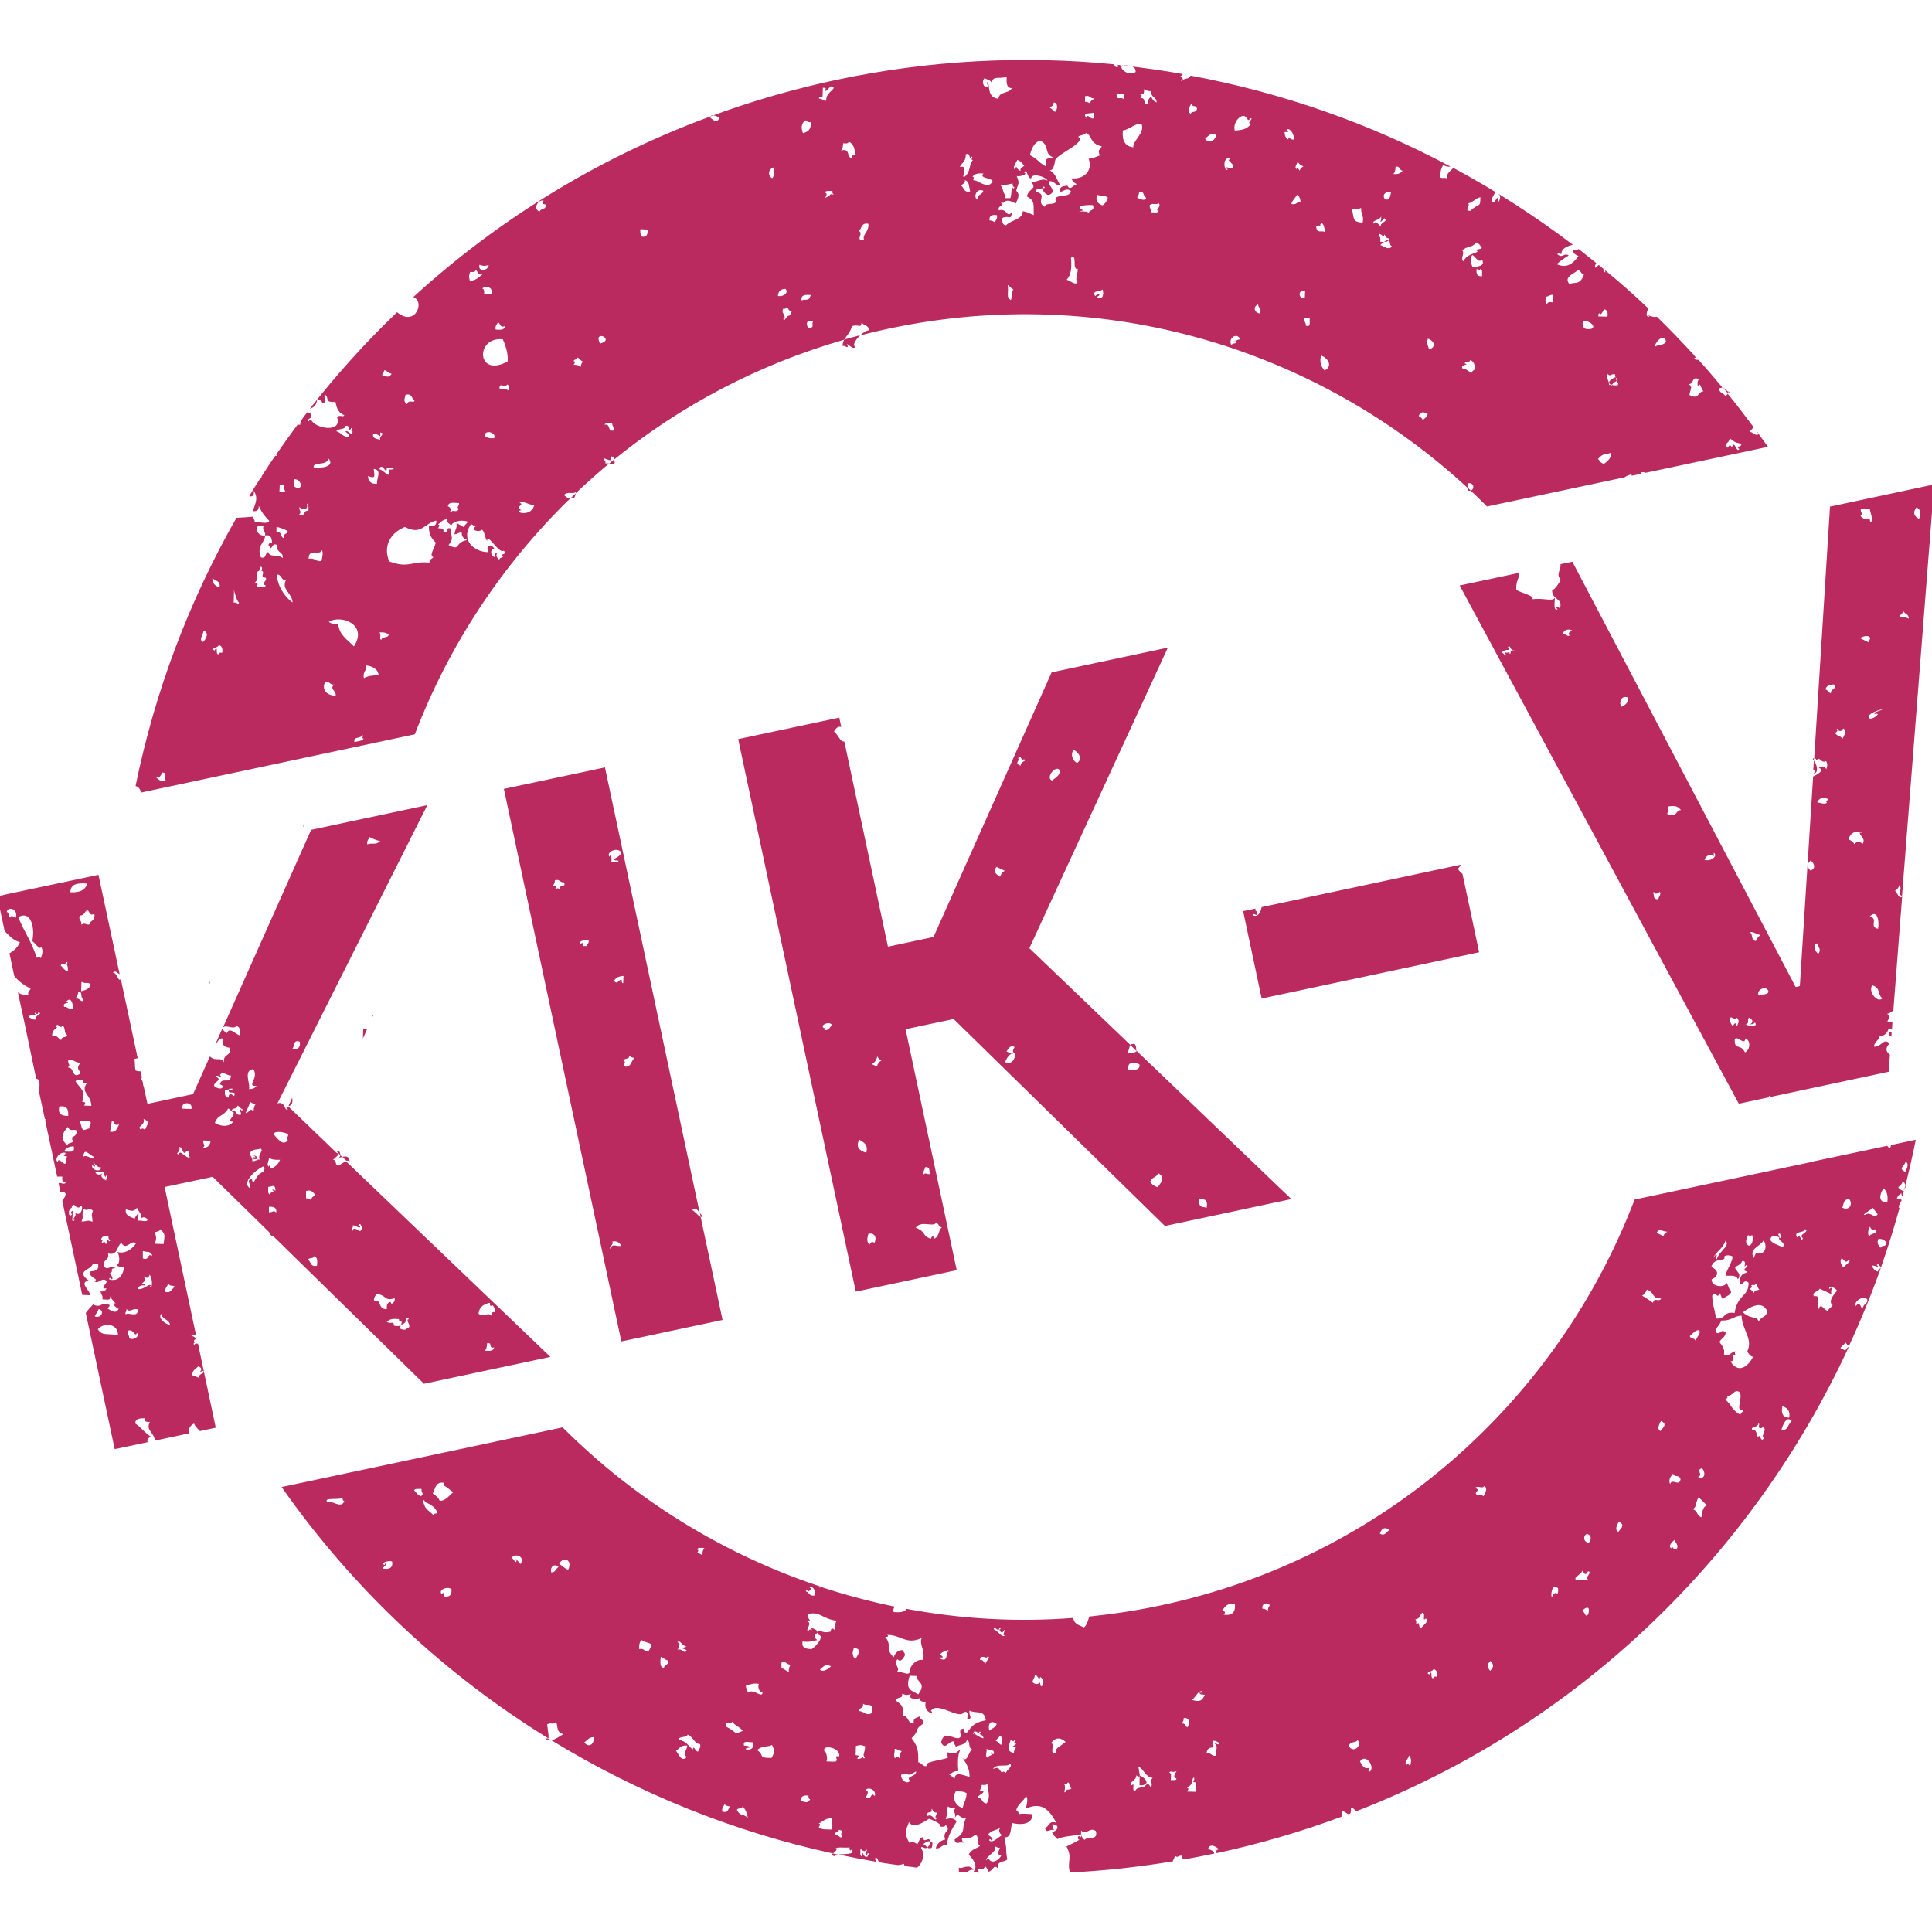
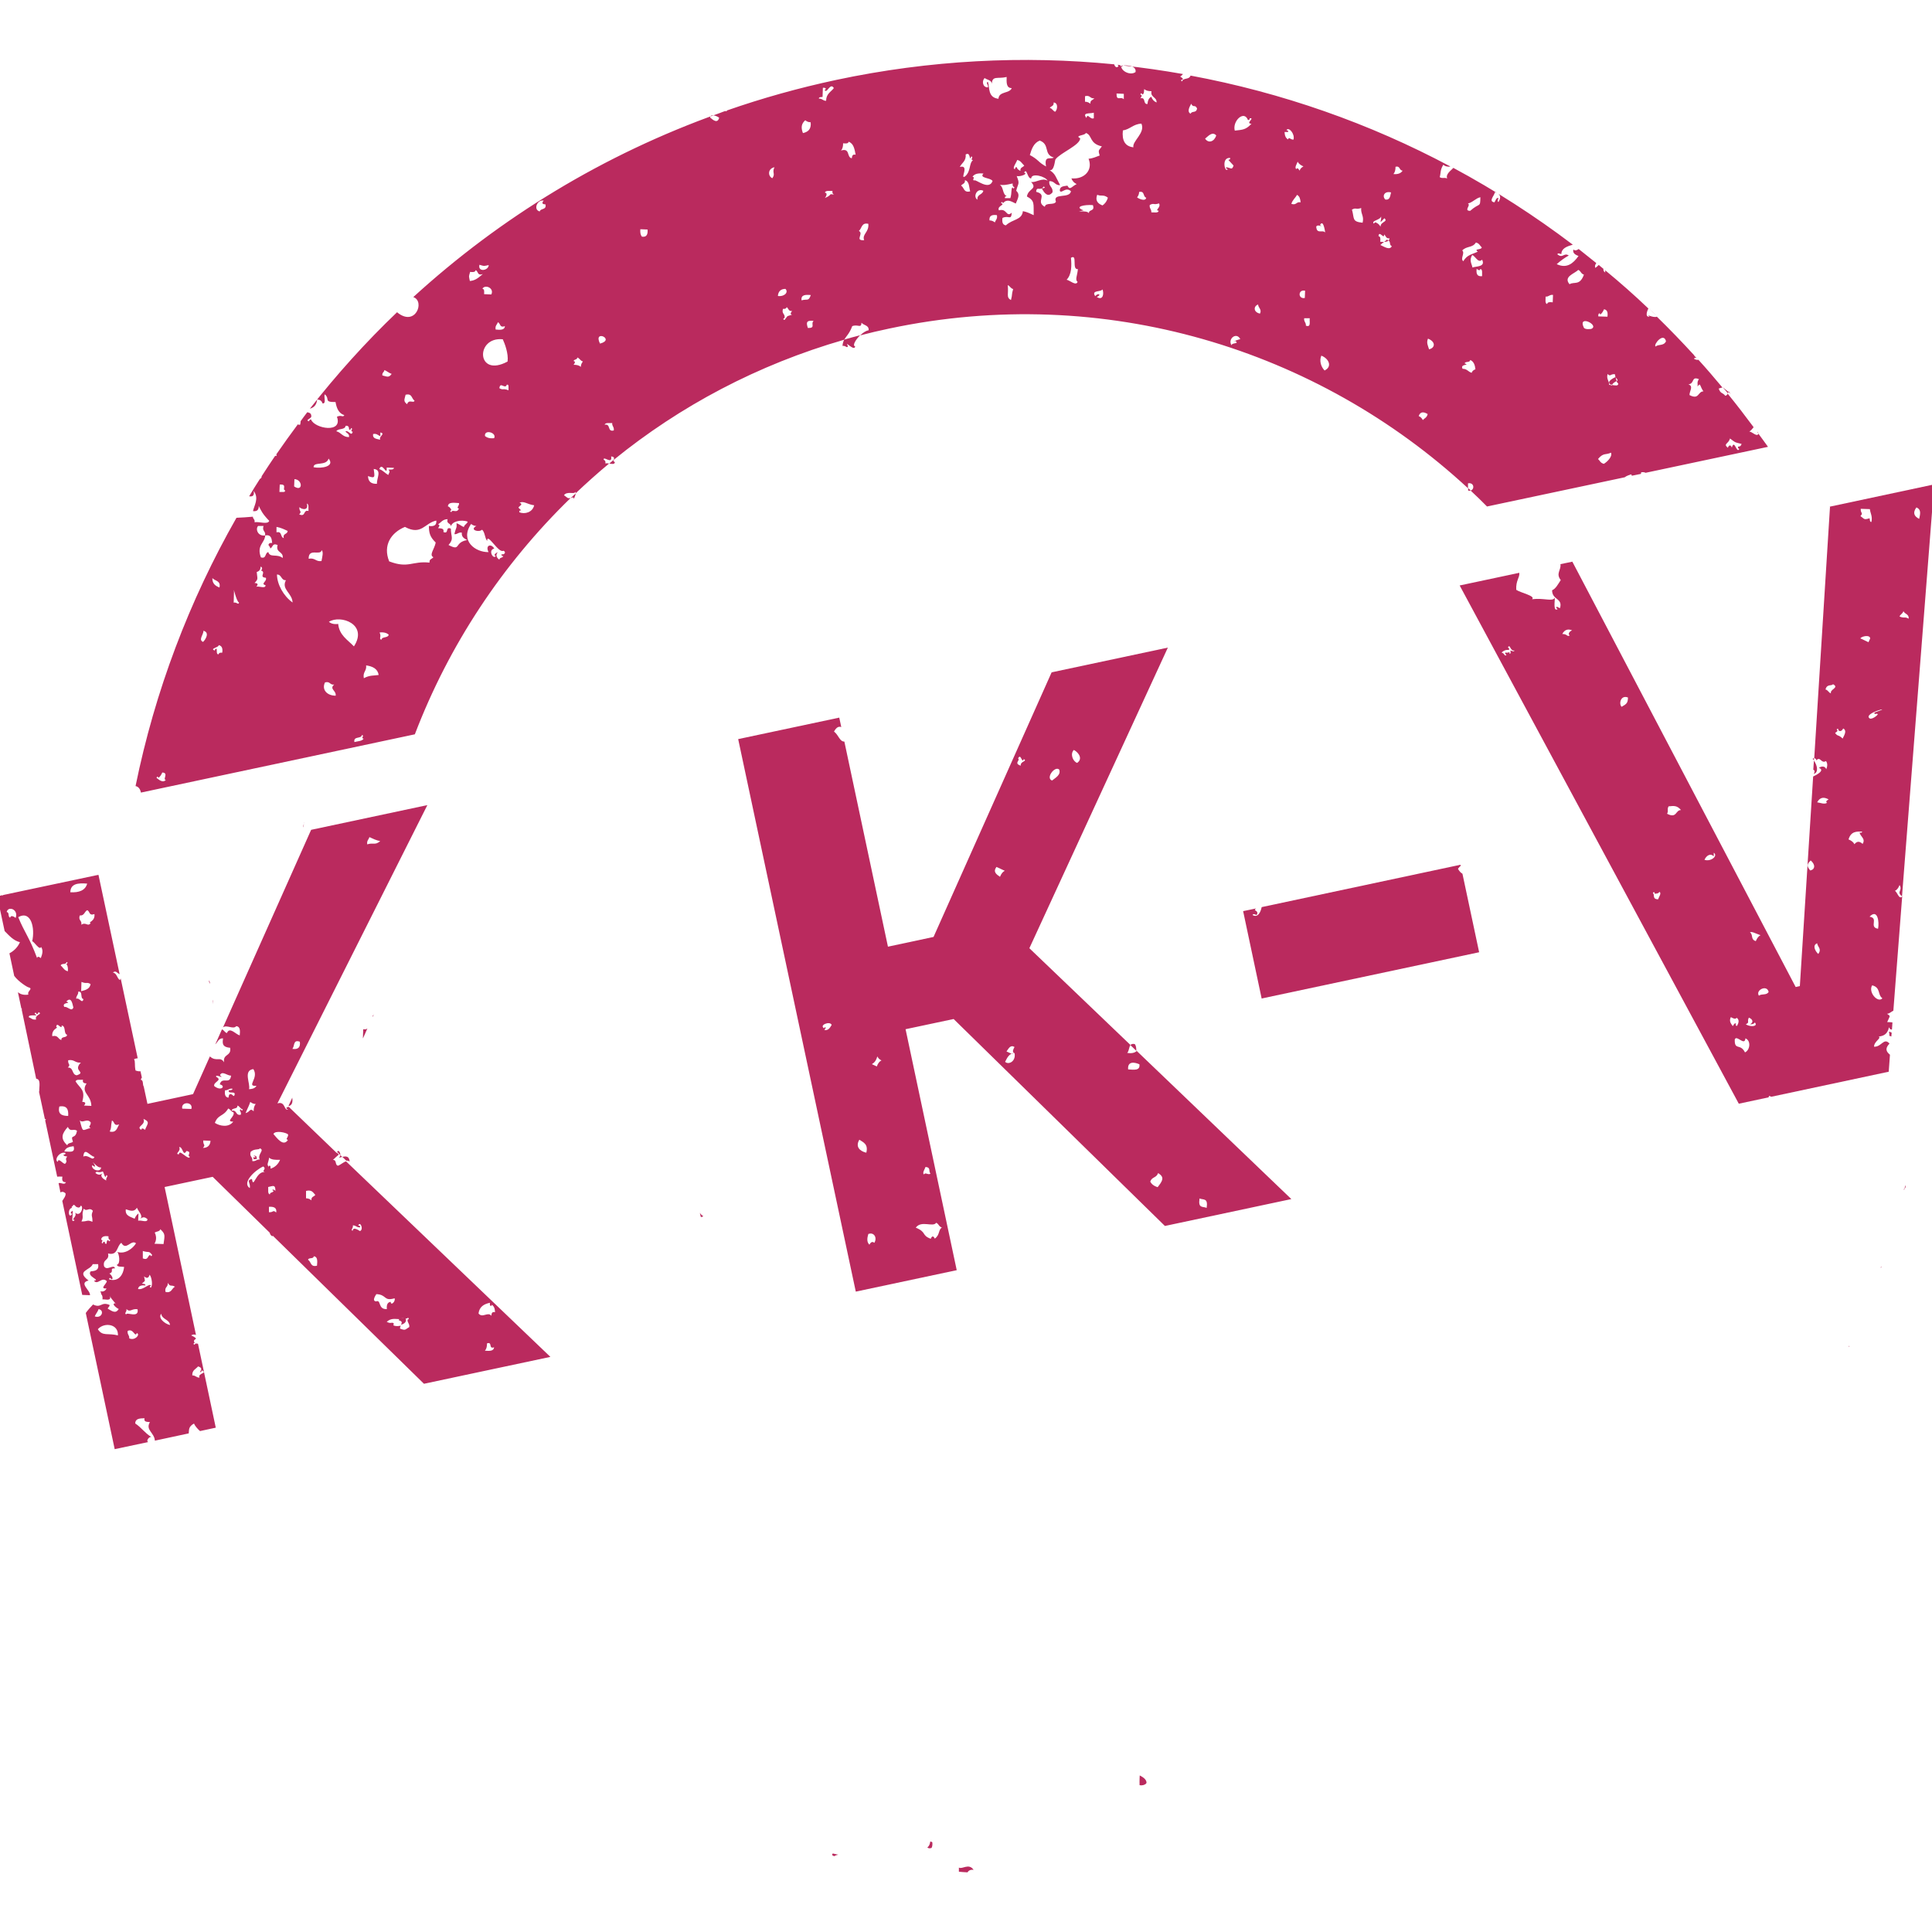
<svg xmlns="http://www.w3.org/2000/svg" height="125" id="Laag_1" viewBox="0 0 125 125" width="125">
  <defs>
    <style>.cls-1{fill:#ba2a5e;}</style>
  </defs>
  <path class="cls-1" d="M53.98,120.1c.05-.05,.14-.08,.26-.1-.12-.02-.24-.06-.36-.08-.06,.07-.06,.14,.1,.17h0Z" />
  <path class="cls-1" d="M45.49,78.67c-.07-.02-.15-.11-.21-.2l.06,.26c.06,.02,.11,.01,.16-.06h-.01Z" />
  <path class="cls-1" d="M13.51,63.43l-.09-.42h0" />
  <path class="cls-1" d="M73.42,67.55c-.15-.03-.23,0-.28,.07l.38,.37c0-.19-.02-.34-.1-.44h0Z" />
  <path class="cls-1" d="M106.66,19.94c.19,.17,.38,.35,.56,.53" />
  <path class="cls-1" d="M37.09,32.18c0,.22,.14-.1,.16-.26-.11,.1-.21,.2-.32,.3,.04,0,.08-.02,.15-.05h0Z" />
  <path class="cls-1" d="M94.98,31.74c.07,.02,.13,.01,.18,0-.06-.05-.11-.11-.17-.16v.16h-.01Z" />
  <path class="cls-1" d="M54.51,22.38c.21-.04,.3,.19,.35,.01-.26-.43,.42,.39,.47,.02-.2-.04,.02-.42,.32-.72-.34,.09-.69,.18-1.03,.28-.05,.11-.1,.23-.11,.41h0Z" />
  <path class="cls-1" d="M39.78,29.89c-.1-.02-.09-.07-.07-.14-.1,.08-.2,.16-.29,.24,.18,.03,.37,.07,.36-.11h0Z" />
  <path class="cls-1" d="M19.07,62.95c-.09,0-.16,0-.21-.02l.05,.22c.05-.07,.13-.11,.16-.2h0Z" />
  <polyline class="cls-1" points="13.79 64.97 13.8 64.77 13.78 64.68" />
  <path class="cls-1" d="M23.5,66.6l-.02,.57h.01l.28-.63c-.06,.05-.14,.08-.27,.05h0Z" />
  <path class="cls-1" d="M24.1,65.76s.02,0,.03,.01l.05-.12s-.05,.05-.08,.1h0Z" />
  <path class="cls-1" d="M22.62,75.17c-.01-.39-.26-.37-.47-.32l.26,.25c.07-.02,.14,0,.21,.06h0Z" />
  <path class="cls-1" d="M18.7,71.56c.23-.08,.24-.3,.21-.54l-.24,.52,.02,.02h.01Z" />
  <path class="cls-1" d="M21.92,74.64l.1,.1c.01-.18-.13-.39-.21-.2l.02,.02s.1,.03,.09,.09h0Z" />
-   <path class="cls-1" d="M35.47,112.54c0-.07-.09-.14-.12,0,.09,.07,.19,.08,.3,.06-.06-.04-.12-.07-.18-.11v.05h0Z" />
  <path class="cls-1" d="M19.66,53.21v.07s0-.04,.01-.07h-.01Z" />
  <path class="cls-1" d="M119.66,87.1s-.02-.02-.03-.02c-.01,.02-.02,.05-.03,.07,.02-.02,.04-.04,.07-.05h-.01Z" />
  <path class="cls-1" d="M111.46,25.05c.11,.14,.23,.26,.34,.4,.04-.12-.02-.23,.17,.03" />
  <path class="cls-1" d="M117.28,49.1s.06,.06,.08,.1v-.15s-.06,.02-.08,.05h0Z" />
  <path class="cls-1" d="M121.74,81.98l-.04-.02s-.02,.05-.02,.07c.02-.02,.04-.04,.06-.05h0Z" />
  <path class="cls-1" d="M123.28,76.68c-.02,.08-.04,.15-.06,.23,.08-.06,.08-.15,.06-.23h0Z" />
  <path class="cls-1" d="M123.09,58.02s-.01,0-.02,0v.02s.01,0,.02,0h0Z" />
  <path class="cls-1" d="M27.65,52.09l-7.52,1.6-5.7,12.78c.24-.19,.66,.16,.86-.08,.26,.03,.25,.31,.22,.6-.28-.08-.65-.58-.83-.15-.15-.05-.18-.19-.32-.24l-.43,.97c.16-.14,.2-.4,.5-.39-.02,.24-.12,.57,.46,.61,.1,.56-.49,.38-.39,.94-.26-.41-.5,0-.92-.38l-1.09,2.44-2.95,.63-.24-1.12c-.09-.12,0-.41-.19-.44,.02-.07,.04-.11,.07-.14l-.09-.41c-.09,.01-.19,0-.32-.05-.08-.37,0-.6-.1-.72,.03-.03,.12-.06,.24-.07l-1.1-5.16-.05,.1c-.2-.11-.18-.44-.46-.49,.21-.15,.26,.03,.44,.11l-1.37-6.43L.19,57.91v.03s-.03,0-.05-.02l-.32,.08,.48,2.24c.28,.28,.57,.62,.99,.72-.16,.35-.39,.56-.68,.72l.31,1.46c.29,.39,.85,.73,.92,.74,.35,.09-.12,.25,0,.47-.33,.05-.52-.03-.68-.15l.22,1.04h.03v.11l.93,4.44c.32,.04,.19,.5,.2,.83h-.02l.38,1.77s.03,.03,.07,.03c0,.03-.02,.05-.05,.06l.78,3.65c.1-.01,.22-.01,.34,0-.05,.24,.01,.37,.23,.36-.11,.21-.32,0-.48,.06l.12,.6c.08-.05,.19-.07,.33,.06,.03,.17-.12,.34-.21,.49l1.29,6.08c.16,0,.34,.02,.5,.02,.05-.31-.76-.79-.09-.95-.85-.64,.12-.65,.27-1.06h.35c.07,.41-.21,.44-.49,.47-.25,.35,.68,.55,.22,.6,.24,.32,.5-.29,.83,.03,0,.17-.5,.51-.02,.47-.08,.19-.24,.22-.41,.19,.05,.04,.06,.11,.07,.19,.06,.05,.1,.14,.08,.33,.21-.02,.59,.14,.48-.23,.04,.18,.61,.74,.34,.48-.28,.03,.12,.33,.23,.37-.2,.34-.44,.13-.71-.02,.02-.1,.12-.11,.12-.24-.57-.24-.53,.24-1.07-.03-.16,.17-.33,.35-.47,.55l1.87,8.81,2.17-.46c-.17-.07,.07-.37,.2-.33-.41-.24-.65-.62-1.04-.87,0-.33,.3-.33,.6-.34-.06,.25,.16,.23,.35,.25-.31,.51,.29,.68,.32,1.2l2.19-.47c.03-.25-.03-.42,.34-.64,.05,.14,.23,.35,.39,.49l1.02-.22-1.15-5.43c-.1-.01-.19-.05-.21,.06-.14-.03-.06-.12,0-.12-.23-.3,.43-.17-.23-.48,.1-.07,.2-.07,.31-.03l-2.03-9.57,3.11-.66,13.67,13.39,8.18-1.74-13.22-12.65c-.16,.04-.34,.21-.51,.28-.23-.02-.07-.39-.34-.37,.12-.12,.24-.23,.37-.34v-.03l-.09-.08h-.03l-3.11-2.99s-.08,.03-.14,.04c-.02,.1,.05,.11,.11,.12-.29,.15-.16-.55-.7-.38m13.75,12.91c-.04,.21,.11,.25,.11,.12,.16,.08,.21,.26,.22,.48-.2-.05-.23,.08-.24,.23-.23-.29-.57,.18-.83-.15,.06-.44,.35-.61,.74-.69h0Zm-.2,2.62c.39-.14,.08,.39,.47,.25-.03,.26-.31,.24-.6,.22,.1-.1,.14-.26,.14-.47h0Zm-5.13-1.66c.14,.02,.06,.12,0,.12-.02,.21,.14,.25,.11,.48-.29,.17-.23,.24-.6,.1,0-.08,.03-.14,.05-.19-.28,.07-.6,0-.44-.11-.1-.18-.18,.03-.47-.14,.29-.25,.53-.18,.84-.17,.16-.15,.48,.05,.52-.1h-.01Zm-.84-1.26c.08,.2-.25,.51-.25,.23-.21,.02-.28,.2-.25,.47-.6,.03-.35-.64-.7-.5-.29-.03-.02-.4,.02-.47,.69,.03,.46,.48,1.18,.27h0Zm-2.7-4.72c.21,0,.25,.15,.47,.13,.02-.1-.05-.11-.12-.12,.12-.32,.37,.26,.11,.36-.07-.04-.45-.31-.47-.02-.17-.05,.05-.14,.01-.35h0Zm-3.02-2.23c.38-.09,.45,.12,.59,.26-.08,.12-.28,.11-.25,.35-.09-.07-.19-.13-.35-.13v-.48h.01Zm4.09-22.89c.22,.1,.43,.21,.7,.26-.33,.29-.46,.08-.84,.21-.04-.25,.1-.31,.14-.47h0Zm-4.5,13.24c.05,.37-.12,.52-.49,.46,.17-.15,.03-.63,.49-.46h0Zm-13.02,17.3c.4,.07,.21,.63-.25,.47,.07-.17,.19-.29,.25-.47h0Zm1.25,1.7c-.65-.17-1,.08-1.3-.4,.4-.46,1.34-.36,1.3,.4h0Zm-1.77-26.67c-.19,.25-.29-.1-.6,.1,.06-.29-.21-.26-.1-.6,.3,.03,.3-.25,.48-.34,.19,.06,.09,.38,.47,.25,.06,.49-.46,.53-.25,.58h0Zm2.85,19.12c-.27-.13-.63-.18-.57-.61,.3,.1,.54,.19,.72-.1,.09,.25,.43,.52,.21,.72,.18-.14,.3-.13,.47,.02,.01,.26-.42,.04-.6,.1l.02-.47c-.12,.08-.19,.2-.25,.34h0Zm-1.61-5.64c.13-.29,.05-.25,.14-.71,.19,.06,.09,.38,.47,.25-.14,.21-.16,.56-.61,.46h0Zm-1.46-16.04c-.12,.44-.52,.59-1.09,.56,.01-.56,.5-.61,1.09-.56h0Zm-.37,6.36c.37,.15,.32-.02,.59,.14-.05,.32-.33,.39-.61,.46l.02-.59h0Zm-.21,.63c.33-.04,.1,.44,.34,.48-.09,.35-.25-.12-.47-.02-.01-.21,.15-.24,.13-.47h0Zm-.77-1.92c.14,.03,.06,.12,0,.12,.09,.11,.12,.27,.1,.48-.24-.05-.31-.25-.46-.37,.03-.17,.36-.03,.37-.23h0Zm0,2.56c.38-.42,.42,.38,.46,.37-.11,.34-.38-.08-.59-.02-.2-.33,.53-.21,.13-.35h0Zm1.88,11.09c.11-.17,.17,.04,.48-.1,.06,.05,.16,.58,.23,.24,.17,.06-.05,.15-.01,.35-.2-.11-.45-.28-.22-.48-.18,.14-.3,.13-.48-.01h0Zm.48,4.56c-.19-.05,.11-.21-.11-.24,.03-.21,.21-.26,.48-.22-.02,.14,.02,.21,.11,.24-.03,.14-.12,.06-.12,0-.11,0-.1,.14-.12,.24-.1,.02-.11-.05-.11-.12-.11-.03-.12,.04-.13,.11h0Zm-2.25-11.85c.42-.08,.45,.19,.83,.15-.55,.56,.38,.6-.26,.82-.34-.03-.19-.51-.58-.5,.21-.23,0-.15,.02-.47h-.01Zm1.5,2.95l-.47-.02c.14-.14,.11-.24-.11-.24,.22-.79-.12-.84-.43-1.32,.04-.16,.3-.09,.48-.11-.05,.2,.08,.23,.23,.24-.4,.6,.29,.7,.31,1.45h-.01Zm.17,3.73c-.21-.33,.2,.32,.47,.25,0,.34-.62,.2-.59-.14,.24,.14,.25,.13,.12-.12h0Zm-.21-2.3c-.56,.14-.48,.35-.7-.5,.18,.23,.47-.16,.71,.14,.02,.2-.21,.3-.01,.35h0Zm.25,1.87c-.12,.32-.37-.18-.72-.02,.06-.66,.41-.04,.72,.02h0Zm-2.11-8.5c.28,.05,.1,.52,.34,.6-.02,.23-.39,.07-.37,.34-.23-.06-.2-.34-.59-.25-.05-.5,.47-.54,.26-.59,.02-.42,.38,.26,.35-.11h0Zm.72,7.52c-.1,.1-.33,.06-.37,.23-.48-.45-.33-.77,.04-1.19,.17,.37,.35,.08,.59,.25-.1,.61-.46,.17-.26,.71h0Zm.04,.29c.14,.47-.29,.34-.6,.34,.08-.24,.32-.31,.6-.34h0Zm-.92-2.57c.5-.08,.6,.2,.57,.61-.41,0-.69-.12-.57-.61h0Zm-1.76-10.7c.17,.08,.47,.61,.58,.38,.14,.2,.09,.44-.02,.72-.1-.08-.21-.15-.24,0-.5-1.35-.82-1.66-1.22-2.65,.83-.47,1.1,.71,.9,1.57h0v-.02Zm-1.42-1.52c-.17-.03-.03-.35-.23-.36,.1-.43,.79-.16,.58,.38-.1-.09-.32-.2-.35-.02H.65Zm1.58,6.23c.03-.14,.12-.06,.12,0,.1,.02,.11-.05,.12-.11,.35,.11-.28,.17-.14,.47-.25,.04-.31-.09-.47-.14-.1-.25,.81-.01,.36-.23h.01Zm1.49,9.57c-.24-.14,.12-.68,.5-.58,.02,.1-.05,.11-.12,.11,0,.12,.14,.1,.24,.13-.21,.24,.08,.24-.14,.47-.16,0-.43-.42-.47-.14h-.01Zm1.11,3.77c-.29,.23-.1-.25-.14-.61-.12,.07-.19,.2-.02,.2-.25,.39-.33-.33-.03-.38,0-.02-.01-.03-.02-.05,.02-.05,.05-.06,.08-.07,.02-.13,.13-.07,.2,.04,.12,.06,.24,.12,.32-.07,.21,.08-.02,.77-.37,.46,.15,.28-.32,.44-.02,.48h0Zm1.14,.11c-.37-.15-.27-.02-.71-.02,.18-.36-.03-.37,.15-.83,.2,.23,.35-.13,.59,.14-.15,.37-.02,.27-.03,.72h0Zm1.08,3.71c.02-.14,.12-.06,.12,0,.24,.05-.01-.34-.11-.36,.37-.13-.05-.34,.37-.34-.09-.31-.53,.21-.71-.14-.1-.48,.37-.35,.26-.82,.65,.16,.55-.48,.86-.69,.31,.55,.63-.24,.95,.03-.19,.32-.7,.73-1.21,.56,.11,.1,.23,.77-.03,.83,.03,.16,.29,.11,.47,.14-.09,.74-.55,.95-.98,.8h.01Zm1.3,3.83c.02-.21-.14-.25-.1-.48,.38-.19,.47,.46,.59,.14,.25,.08-.12,.52-.49,.34h0Zm-.19-1.55c-.17-.06,.05-.15,.01-.35,.24,.26,.34-.05,.72,.02,.11,.61-.72,.15-.73,.33h0Zm1.6-1.73c-.14-.03-.06-.12,0-.12-.1-.21-.48,.29-.84,.21,.03-.21,.21-.26,.48-.23,0-.12-.14-.1-.23-.12,.23-.23,.22-.08,.14-.47,.17,.14,.29,.14,.36-.11,.15,.19,.21,.72,.08,.83h.01Zm-.53-1.9v-.47c.41,.13,.37-.04,.6,.25-.03,.14-.12,.06-.12,0-.19,.05-.11,.37-.48,.23h0Zm1.19,3.59c.05,.38,.53,.35,.57,.73-.35-.08-.8-.46-.57-.73h0Zm-.43-5.24c.1-.1,.33-.06,.37-.23,.34,.31,.29,.39,.21,.96l-.59-.02s.23-.31,.02-.72h-.01Zm.71,3.83c-.08-.34,.18-.3,.14-.59,.2,.3,.19,.09,.47,.25-.21,.1-.21,.43-.61,.34h0Zm2.11,4.82c.24,.07,.25,.19,.11,.36,.1,.02,.11-.05,.12-.11,.43,.2-.28,.17-.14,.47-.21,.01-.25-.15-.47-.14-.02-.35,.24-.41,.38-.59h0Zm-3.44-15.31c-.1-.08-.21-.15-.24,0-.38-.22,.32-.3,.14-.71,.47,.21,.24,.33,.1,.72h0Zm6.92,3.18c-.4,.1-.07,.22-.14,.59-.53-.34,.32-1.15,.87-1.4,.26,.18-.16,.29,.11,.36-.6-.06-.74,1.15-.84,.44h0Zm1.57,2.17c-.23-.2-.15,0-.47-.02v-.35c.32-.02,.52,.06,.47,.37h0Zm-.05-1.4c-.13-.15-.3-.06-.12,0-.03,.13-.24,.07-.24,.23-.16-.05-.09-.3-.11-.48,.3-.06,.47-.19,.47,.25h0Zm-.32-1.44c.04-.21-.1-.25-.11-.12-.16-.16-.02-.24,.02-.59,.14,.14,.42,.15,.71,.14-.12,.28-.32,.48-.61,.57h0Zm3.01,6.28c-.44,.11-.37-.26-.58-.38,.03-.17,.35-.03,.37-.23,.25,.02,.24,.3,.21,.6h0Zm-1.87-8.49c.02,.2-.21,.3-.01,.35-.3,.47-.71-.12-.94-.38,.11-.25,.83-.1,.95,.03h0Zm-2.25-4.23c.39,.59-.5,1.14,.2,1.08-.08,.16-.26,.21-.48,.22,.11-.34-.4-1.21,.28-1.3h0Zm-.19,2.13c.1,.07,.19,.13,.35,.13-.1,.1-.14,.26-.14,.47-.24-.25-.24,.05-.48,.1-.14,.14,.15-.35,.26-.7h0Zm.62,3c.32,.12-.18,.37-.02,.72-.21-.02-.25,.14-.48,.1,.06-.29-.21-.26-.1-.6,.25-.22,.51-.1,.6-.22h0Zm-1.11-2.53c-.03,.14-.12,.06-.12,0-.18,.05,.05,.15-.01,.35-.37,.08-.22-.33-.59-.25,.02-.23,.39-.07,.37-.34,.16,.05,.18,.21,.35,.25h0Zm-.57-.86c-.1-.02-.11-.12-.23-.12s-.1,.14-.13,.23c-.21-.03-.26-.21-.22-.48,.21,.02,.25-.14,.48-.1,0,.11-.15,.08-.24,.11-.06,.29,.55-.05,.34,.37h0Zm-1.15-1.23c-.1-.25,.6,.19,.24-.11,.13-.33,.5,.05,.72,.02-.07,.63-.59,.03-.73,.57,.41,.09,.11,.48-.36,.11-.08-.27,.56-.37,.14-.59h-.01Zm.77,2.04c.16,.05,.18,.21,.35,.25,.1,.29-.55,.6-.02,.6-.29,.4-.87,.29-1.19,.08,.22-.57,.53-.38,.86-.92h0Zm-2.48,3.12c-.03,.21-.43-.19-.59-.26-.1-.02-.11,.05-.12,.11-.3-.04,.17-.2,.02-.47,.24-.06,.25,.66,.47,.25,.41,.05-.02,.32,.23,.37h-.01Zm.1-3.09l-.59-.02c-.1-.48,.73-.46,.59,.02h0Zm.75,2.52c.2-.23,0-.15,.02-.48l.47,.02c-.02,.3-.19,.46-.49,.46h0Z" />
  <path class="cls-1" d="M21.91,74.91c.06-.01,.14-.03,.23-.06l-.12-.11c-.01,.07-.04,.14-.11,.17h0Z" />
  <path class="cls-1" d="M13.51,63.43l.05,.22c.04-.1,0-.17-.05-.22h0Z" />
  <path class="cls-1" d="M17.51,79.2c0,.11,.05,.15,.11,.17,.04-.04,.07-.08,.11-.11-.08-.03-.16-.05-.22-.05h0Z" />
  <path class="cls-1" d="M17.62,80c.04-.12,.13-.19,.29-.18,0,.05,.07,.11,.09,0-.13-.04-.09-.24-.1-.4-.08-.06-.19-.04-.28-.06-.15,.19-.28,.46,0,.63h0Z" />
  <path class="cls-1" d="M26.22,85.27c-.13,.03-.25,.03-.35,.03-.03,.03-.06,.06-.07,.12,.25,.08,.2,.14,.15,.29,.21-.06,.4-.19,.28-.44h-.01Z" />
-   <path class="cls-1" d="M17.74,79.25h0s.09,.02,.13,.03c-.02-.03-.06-.04-.12-.04h0Z" />
  <path class="cls-1" d="M16.6,75c.03-.06,0-.13-.02-.19-.05-.03-.11-.05-.16-.03v.02c.06,0,.11,.02,.09,.1-.05-.03-.09-.03-.13-.02,.02,.04,.04,.09,.04,.14,.06-.03,.13-.04,.18-.02h0Z" />
-   <path class="cls-1" d="M40.21,86.79l6.54-1.39-1.42-6.67c-.17-.06-.38-.38-.54-.43,.19-.24,.34-.02,.48,.18l-6.13-28.83-6.54,1.39,7.6,35.75h.01Zm-.04-31.69c.11,.41-.97,.52-.14,.59-.04,.16-.3,.09-.48,.1,.04-.14,0-.73-.11-.36-.25-.24,.39-.64,.72-.33h0Zm.17,8.04l-.02,.47c-.12,0-.08-.15-.11-.24-.25,.06-.24,.35-.48,.1,.1-.23,.33-.3,.61-.33h0Zm0,5.51c.02-.23,.39-.07,.37-.34,.1,.07,.19,.13,.35,.13-.23,.17-.2,.61-.61,.57-.25-.18,.16-.28-.1-.36h0Zm-2.25-7.79c.03,.19-.12,.2-.13,.35h-.24c.04-.22-.1-.25-.11-.13-.32-.12,.21-.33,.48-.23h0Zm-2.18-3.91c.34-.08,.3,.17,.59,.14,.14,.39-.38,.08-.25,.47-.1-.08-.21-.15-.24,0-.14-.03-.06-.12,0-.12,0-.12-.14-.1-.24-.12,.06-.1,.13-.19,.13-.35h0v-.02Zm3.67,23.41c.18-.14,.59,.03,.59,.25-.17,.06-.61-.16-.6,.1-.4,.29,.31-.4,0-.35h0Z" />
  <path class="cls-1" d="M55.36,83.57l6.54-1.39-3.31-15.59,3.11-.66,13.67,13.39,8.18-1.74-10.02-9.6v.04c-.14,.1-.32,.15-.6,.1,.12-.11,.11-.37,.21-.51l-6.54-6.26,8.96-19.45-7.52,1.6-7.64,17.12-2.95,.63-2.82-13.27c-.31,0-.36-.41-.67-.65,.17-.3,.31-.34,.47-.29l-.13-.61-6.54,1.39,7.61,35.75h-.01Zm22.25-6.03c.26,.11,.56-.05,.46,.61-.26-.11-.56,.05-.46-.61h0Zm-3.89-8.68c.06,.43-.36,.35-.73,.33-.05-.55,.42-.47,.73-.33h0Zm1.21,7.04c.47,.28,.25,.54-.03,.91-.26-.08-.4-.21-.48-.36,.12-.33,.39-.22,.51-.55h0Zm-5.45-27.38c.34,.19,.58,.59,.21,.84-.28-.1-.47-.59-.21-.84h0Zm-.95,1.27c.13,.35-.26,.54-.46,.71-.44-.15,.18-.97,.46-.71h0Zm-2.66-.72c.19-.38,.25,.39,.37,.04,.26,.16-.23,.12-.2,.43-.48-.16,0-.35-.17-.47h0Zm-1.4,7.02l.54,.25c-.13,.06-.23,.19-.31,.39-.23-.16-.47-.31-.23-.64h0Zm1.17,11.65c-.08,.15-.16,.3-.04,.38-.1,.14-.31-.03-.48-.09,.14-.19,.25-.45,.52-.29h0Zm0,.39c.11,.53-.38,.79-.61,.57,.14-.27,.26-.55,.61-.57h0Zm-5.77,7.37c.39,.03,.18,.29,.33,.42-.1,.15-.34-.11-.42,.07-.12-.1,.04-.32,.1-.48h-.01Zm.69,3.61c.2,.08,.16,.24,.38,.31-.24,.15-.12,.48-.46,.72-.08-.18-.18-.2-.26,.01-.62-.23-.25-.43-.97-.72,.36-.5,1.13,0,1.32-.32h-.01Zm-3.8-10.76c.06,.1,.12,.19,.27,.26-.13,.06-.23,.19-.3,.39l-.32-.15c.15-.08,.28-.23,.35-.5h0Zm-1.16,5.39c.26,.17,.59,.29,.45,.84-.43-.1-.72-.39-.45-.84h0Zm-1.79-7.43c-.11,.17-.19,.37-.48,.34,.15-.13,.06-.3,0-.12-.37-.19,.36-.5,.48-.22h0Zm2.37,13.53c.37-.14,.59,.24,.39,.57-.16-.12-.24-.01-.32,.12-.18-.17-.15-.42-.07-.69h0Z" />
  <path class="cls-1" d="M81.64,64.6l14.06-2.99-1.08-5.08c-.11-.06-.21-.17-.29-.32,.06-.08,.12-.15,.18-.19l-.02-.07-12.86,2.74c-.06,.3-.24,.72-.59,.51,.05-.11,.17-.02,.26,0,.12-.17,.01-.24-.11-.32,.02-.05,.04-.07,.06-.1l-.82,.17,1.2,5.66h.01Z" />
  <path class="cls-1" d="M122.23,67.01c.05,.02,.1,.04,.14,.05l.02-.25c-.06-.02-.11-.05-.16-.07-.03,.1,.05,.16,0,.27h0Z" />
  <path class="cls-1" d="M118.4,32.8l-1.02,16.26c.08,0,.16,.07,.12,.15,.28-.33,.32,.23,.64,.03,.11,.14,.1,.33,.02,.53-.08-.21-.29-.22-.48-.09,.43,.16-.16,.46-.37,.56l-.86,13.56-.27,.06-14.45-27.52-.77,.16c.06,.38-.32,.6,.02,1.03-.17,.26-.33,.57-.56,.66,0,.65,.71,.49,.51,1.16l-.21-.1c-.06,.08,0,.12,.06,.16-.3,.19-.18-.52-.18-.74-.15,.28-.7,0-1.48,.1,.27-.21-.76-.42-1.02-.61-.03-.62,.23-.77,.2-1.1l-3.86,.82,18.06,33.53,1.92-.41,.05-.1,.13,.06,7.6-1.62,.08-1.1c-.23-.19-.35-.39-.03-.72-.37-.42-.51,.23-1,.2,0-.35,.5-.55,.3-.65,.28-.05,.56-.11,.67-.61,.06,.15,.12,.15,.19,.15l.03-.46c-.1-.02-.21-.02-.34-.02l.15-.33c.05-.11-.1-.15-.16-.21,.16,0,.28-.14,.41-.2l.57-7.38c-.22,.2-.31-.3-.47-.37,.13-.06,.23-.19,.3-.38,.23,.36-.23,.44,.16,.73l2.08-26.65-6.75,1.44h0v.02Zm-20.68,9.3c.07,.19-.08,.29-.05,.11-.1-.02-.16,.06-.26,0-.06,.08,0,.12,.06,.16-.12,.14-.12-.11-.32-.15,.13-.13,.29-.19,.47-.17,.06-.08,0-.12-.06-.16,.16-.27,.12,.24,.43,.2-.05,.1-.16,.02-.26,0h0Zm3.84-.99c-.17,.12-.15-.1-.48-.09,.14-.27,.35-.35,.63-.24-.12,.05-.31,.22-.15,.33h0Zm9.32,14.3v-.24c.3,.21-.2,.6-.6,.46,.1-.24,.37-.47,.6-.22h0Zm-3.61,2.78c-.39-.03-.19-.29-.33-.42,.08-.11,.14,0,.11,.05,.12,0,.24,0,.32-.12,.14,.1-.03,.31-.09,.48h-.01Zm-2.35-12.46c-.2-.19-.06-.79,.41-.6-.01,.34-.07,.41-.41,.6h0Zm2.94,6.92c.11-.19-.02-.29,.1-.48,.34-.03,.54-.07,.8,.24-.37,0-.26,.57-.9,.24h0Zm4.13,13.16c.15,.08,.29,.16,.37,.04,.17,.11,.16,.3,.02,.53-.1-.02-.08-.09-.06-.16-.11-.05-.15,.1-.21,.17-.12-.17-.26-.32-.12-.59h0Zm.91,2.28c-.3-.61-.69-.1-.66-.84,.12-.32,.64,.46,.69-.07,.38,.16,.29,.77-.03,.91h0Zm.05-1.82c.28-.13,.06-.14,.2-.43,.3,.12,.29,.34,.07,.43,.12,0,.24,0,.32-.12,.24,.29-.35,.3-.58,.12h0Zm.85-1.85c-.24-.36,.53-.74,.63-.24-.15,.24-.44,.09-.63,.24h0Zm-.2-3.53c-.36-.11-.15-.42-.38-.57,.14-.06,.3,.05,.69,.19-.13,.05-.23,.19-.31,.38h0Zm4.04,.83c-.21-.19-.39-.57-.07-.69,.02,.23,.32,.36,.07,.69h0Zm-.52-5.4c-.21-.27-.24-.38,.03-.65,.33,.28,.28,.59-.03,.65h0Zm1.09-4.38c-.17,.12-.42,0-.64-.03,.16-.3,.4-.38,.74-.19-.11,.07-.22,.14-.1,.22h0Zm.39-7.67c.42,.23-.22,.32-.14,.59-.16-.05-.18-.21-.35-.25,.09-.38,.4-.21,.48-.34h0Zm2.53,19.48c.57,.15,.33,.6,.66,.84-.29,.33-.94-.4-.66-.84h0Zm.38-3.66c-.62-.1,.07-.69-.55-.78,.52-.54,.64,.33,.55,.78h0Zm-1-5.49c-.19-.17-.35-.2-.53,.02-.06-.13-.19-.23-.38-.31,.16-.54,.53-.51,.88-.51-.02,.1-.09,.08-.16,.06,.02,.26,.41,.39,.19,.74h0Zm-1.3-6.82c-.28-.28-.3-.1-.48-.36,.11-.07,.22-.14,.1-.22,.08-.11,.14,0,.11,.05,.16,.12,.24,0,.32-.12,.23,.13,.1,.38-.04,.65h0Zm2.29-1.58c-.07,.14-.39,.34-.52,.29-.54-.35,1.77-.89,.3-.39-.03,.18,.1,.03,.21,.1h0Zm-.51-4.87l-.1,.22-.53-.25c.11-.15,.66-.25,.64,.03h-.01Zm.08-7.56c-.11,0-.08-.15-.11-.24-.38,.12-.32,.05-.59-.14,.21-.23,0-.15,.02-.47l.59,.02c.03,.28,.18,.45,.1,.83h0Zm2.42,6.26c-.28-.16-.23,0-.59-.14,.05-.15,.21-.18,.25-.35,.08,.19,.37,.19,.34,.48h0Zm.5-7.2c.34,.14,.24,.45,.18,.74-.3-.15-.45-.37-.18-.74h0Z" />
  <path class="cls-1" d="M117.36,50.07c.34-.11,.19-.6,0-.86l-.04,.59c.08,.03,.12,.11,.03,.27h.01Z" />
-   <path class="cls-1" d="M119.59,87.15c-.07,.05-.14,.11-.19,.23l-.32-.15c.08-.2,.24-.17,.31-.39,.06,.09,.12,.17,.24,.24,.76-1.64,1.45-3.33,2.06-5.04-.07,.05-.15,.11-.2,.23-.24-.06-.25-.21-.38-.31-.01-.25,.64,.22,.32-.12,.11-.13,.12,.07,.28,.13,.44-1.25,.83-2.52,1.19-3.81-.02,0-.03-.01-.04-.02-.02-.25,.16-.39,.17-.47v-.02c0-.05-.07-.08-.3-.1,.06-.25,.21-.25,.31-.38-.05,.07,0,.16,.05,.25,.03-.12,.06-.23,.09-.35-.16-.05-.32-.15-.36-.27,.13-.06,.23-.19,.31-.39,.06,.08,.12,.17,.16,.26,.24-.97,.47-1.95,.66-2.93l-1.6,.34c-.01,.08-.03,.15-.07,.22-.08-.05-.14-.1-.17-.17l-4.78,1.01v.02h-.03l-11.54,2.45c-4.94,12.92-16.13,23.17-30.67,26.26-1.54,.33-3.09,.56-4.62,.72-.07,.27-.15,.54-.33,.7-.31-.13-.66-.22-.7-.61-3.67,.28-7.29,.07-10.79-.59-.12,.23-.46,.24-.83,.21-.05-.2,.02-.27,.08-.35-1.6-.33-3.18-.75-4.73-1.26-.06,0-.11,.02-.17,.03,.02-.03,.03-.05,.05-.08-6.27-2.09-11.98-5.62-16.65-10.29l-18.18,3.86c4.62,6.59,10.52,12.11,17.27,16.27,.02-.17-.03-.5-.09-.91,.28-.15,.22,.02,.6-.1,.11,.24-.03,.6,.45,.73-.21,.11-.51,.35-.78,.39,5.59,3.42,11.75,5.92,18.23,7.33,.1-.13,.37-.26,.12-.3,.22-.15,.44-.05,.95-.09-.04,.21,.11,.25,.12,.12,.3,.36-.41,.28-.83,.34,.79,.17,1.59,.32,2.39,.46,.06-.02,.07-.05-.05-.16,.08-.23,.19,0,.27,.2,.4,.07,.81,.12,1.21,.18,.12,0,.25-.03,.41-.08,0,.06,.03,.11,.07,.15,.26,.03,.52,.06,.78,.1,.37-.32,.53-.88,.25-1.28,.06-.17,.15,.05,.35,.01,.02-.01,.04-.03,.06-.04-.07-.06-.12-.15-.26-.22,.14-.1,.26-.21,.45-.17v-.03c-.1-.33-.44,.22-.47-.25-.24,.02-.25,.31-.37,.46-.07-.04-.45-.31-.47-.02-.48-.79-.21-.92-.07-1.42,.31,.59,1.31-.26,1.31-.2,.11,.03,.89,.34,.7,.5,.17,.02,.33,.03,.36-.11,.43,.45-.24,.32-.03,.95-.16,.02-.51,.17-.61,.57,.35,.04,.38-.26,.72-.22,.08-.65,.37-1.08,.64-1.53-.22-.24-.41-.21-.71-.14,.14-.39-.02-.41,.15-.83,.1,.1,.26,.14,.47,.14-.23,.22,.06,.22-.02,.59,.25-.43,.21,.08,.72,.02-.39,.73,.12,.81-.75,1.4,.08,.45,.42,.02,.59,.26-.06-.1-.12-.2-.11-.36,.26,.05,.66,.02,.84-.21,.32,.05,.09,.61,.33,.72-.25,.19-.62,.24-.73,.57,.23,.23,.63,.7,.32,1.08,0,.03,.02,.06,.04,.07,.1,0,.2,0,.3,.01-.23-.56,.24,.07,.39-.42,.11,.09,.17,.22,.23,.36,.28-.05,.33-.51,.6-.22-.08-.5,.41-.38,.61-.57-.14-.81,.02-.45-.19-1.43,.49,.03,.38-.58,.51-.93,.78,.18,1.3-.02,1.32-.55,.01-.05-.84-.07-.83-.03-.13-.03-.07-.24-.23-.24,.1-.43,.47-.56,.63-.93,.13,.11,.1,.48-.03,.83,.98-.45,1.49-.04,1.99,.9-.51-.17-.44,.27-.73,.33,.1,.41,.22,.07,.59,.14-.06-.1-.12-.2-.11-.36,.52-.02,.34,.48-.02,.47,.03,.24,.23,.32,.34,.48,.42-.21,1.05-.19,1.55-.31,.03,.21-.12,.24-.12,.11-.15,.02-.13,.23,0,.24-.27,.16-.56,.3-.84,.44,.42,.73,0,1.08,.24,1.68,2.2-.11,4.41-.35,6.64-.72,.03-.14,.14-.2,.12-.38,.23,.2,.15,0,.48,.01-.02,.14,.03,.2,.11,.25,.65-.12,1.31-.24,1.96-.38h0c.03-.08-.08-.23-.39-.29,.1-.42,.56-.15,.72,.02-.17-.02-.2,.09-.17,.24,2.8-.6,5.51-1.4,8.12-2.37,0-.12-.01-.24-.02-.35,.15-.02,.33,.17,.45,.2,.03-.01,.07-.03,.1-.04,.03-.06,.06-.17,.05-.38,.14,.01,.24,.11,.31,.24,14.4-5.58,25.66-16.56,31.89-30.04h-.02Zm3.71-11.98c.23,.12,.1,.38-.03,.65-.46-.24-.11-.29,.03-.65h0Zm-2.35,4.85c-.12-.17-.11-.38,.03-.65,.05,.12,.21,.31,.32,.15,.3,.38-.33,.21-.35,.5h0Zm.92-3.14c.25,.24,.29,.55,.24,.9-.51,.05-.59-.38-.24-.9h0Zm-.21,3.86c-.11-.17-.26-.32-.12-.59,.29,.02,.33,.04,.53,.25-.06,.33-.31,.12-.41,.33h0Zm-.5-2.6c.13,.13,.2,.29,.33,.42-.26,.34-.42-.21-.79,.03-.37,.07,.35-.3,.47-.44h-.01Zm-.66,6.56c-.15-.19-.16-.52-.43-.2-.15-.26,.4-.69,.73-.45,.11,.28-.22,.23-.3,.65h0Zm-.89-7.16c.3,.31,.09,.83-.41,.6,.15-.44,.06-.44,.41-.6h0Zm-.47,3.87c.26,.14,.24,.37,.48,.09,.2,.11-.27,.37-.35,.5-.12-.16-.27-.32-.12-.59h-.01Zm-97.93,15.81c-.4-.39,.79-.13,.96-.33-.02,.14,.02,.21,.11,.24-.24,.53-.79-.11-1.07,.08h0Zm3.55,4.28c.05-.16,.21-.18,.25-.35-.1-.02-.11,.05-.12,.11-.32-.12,.21-.33,.48-.23,.07,.44-.21,.52-.61,.46h0Zm2.03-5.06c.04-.16,.3-.09,.48-.11-.02,.32,.19,.24-.02,.47-.24-.04-.3-.25-.46-.37h0Zm2.16,6.85c-.33,.2-.21-.53-.35-.13-.31-.28,.35-.56,.61-.34,.02,.27-.05,.44-.25,.47h-.01Zm-.9-5.26c-.42-.41-.58-.38-.68-.97,.1-.02,.11,.05,.12,.12,.16,.07,.72,.27,.81,.74-.15-.02-.22,.02-.25,.11h0Zm.41-.91c-.12-.25-.13-.26-.46-.49,.17-.3,.17-.8,.74-.69,.02,.1-.05,.11-.12,.11,.5,.3,.24,.16,.7,.5-.26,.2-.43,.52-.85,.56h-.01Zm5.2,4.07c-.06-.11-.47-.54-.23-.24-.08,.34-.18-.19-.35-.13,.28-.42,.95-.04,.59,.37h-.01Zm4.15,11.54c.18-.14,.3-.33,.61-.34,.02,.55-.37,.68-.61,.34h0Zm-2.15-11c-.08-.43,.27-.58,.48-.34-.19,.08-.19,.37-.48,.34h0Zm1.1-.17c-.24-.08-.38-.26-.58-.38,.27-.53,.9-.24,.58,.38h0Zm5.98,5.63c.17,.07,.29,.19,.47,.25,.08,.33-.24,.23-.25,.47-.3-.02-.23-.41-.21-.72h-.01Zm-.79-.35c-.29,.04-.25-.23-.59-.14-.03-.28,.03-.46,.14-.59,.47,.3,.86,.06,.46,.73h0Zm2.49,6.82c-.34,.43-.56-.24-.7-.38,.21-.15,.32-.39,.72-.34,.03,.21-.35,.59-.02,.72h0Zm.73-.34c-.17,.06-.28-.47-.35-.13-.29-.23-.44-.58-.93-.62,.05-.28,.52-.1,.6-.34,.38,.15,.39,.56,.81,.62,.05,.25-.09,.31-.13,.47h0Zm-.75-6.56c-.11,.34-.29-.16-.59-.02,.07-.09,.13-.19,.13-.35,.02-.1-.05-.11-.12-.12,.1-.26,.35,.28,.59,.26-.22,.12-.57,.02,0,.23h-.01Zm2.31,10.45c-.04-.25,.09-.32,.14-.47,.1,.07,.19,.13,.35,.13-.11,.17-.11,.46-.48,.34h0Zm8.51-10.58c.61,.03,.23,.48,.1,.72-.23-.24-.19-.43-.1-.72h0Zm-2.97-3.66c.14-.04,.31-.2,.12-.23,.07-.24,.46,.17,.34,.48-.38,.09-.36-.2-.59-.26,.02-.14,.12-.06,.12,0h.01Zm-1.69,4.59c.34-.09,.3,.17,.59,.14-.1,.1-.14,.26-.14,.47-.17-.07-.29-.19-.47-.25v-.35h.02Zm-5.48-7.31c.04-.16,.3-.09,.48-.1-.1,.1-.14,.26-.14,.47-.1-.07-.19-.13-.35-.13,.08-.11,.16-.21,0-.24h0Zm3.28,17.36c-.32-.29-.47-.07-.7-.5,.03-.17,.35-.03,.36-.23,.19,.17,.29,.42,.34,.72h0Zm-1.39-5.89c-.17-.43,.41-.06,.37-.34,.17,.26,.52,.35,.69,.61-.65,.27-.29,.1-1.06-.27h0Zm1.26,1.46c0-.11,.15-.08,.24-.11-.02-.14-.21-.11-.35-.13-.11-.4,.38-.17,.6-.22,.04,.38-.12,.53-.5,.46h0Zm1.67,.56c-.92,0-.41-.14-.93-.51,.3-.3,.74-.19,.96-.33,.11,.25,.24,.41-.03,.83h0Zm-1.55-4.22c.02-.21-.14-.25-.1-.48,.28-.03,.45-.17,.83-.09-.11,.17,.06,.65,.23,.48,.06,.57-.6-.25-.96,.09h0Zm3.46,7c-.03-.32,.17-.38,.48-.34-.02,.14,.02,.21,.11,.24-.19,.28-.29,.17-.6,.1h0Zm1.97,1.85c-.32-.01-.68,.02-.83-.15,.07-.1,.15-.21,0-.24,.28-.12,.43-.36,.84-.33,0,.44,.12,.34-.02,.72h.01Zm.7,.38c-.09,.35-.25-.12-.47-.01-.06-.26,.23-.16,.25-.35,.41,.05-.02,.32,.23,.36h0Zm-.2-5.12c-.47-.03,.03,.18-.25,.35-.2,0-.39-.01-.59-.02,.16-.15-.1-.86-.1-.6-.28-.55,1.03-.31,.94,.26h0Zm1.82,6.49c-.32,.13-.29-.58-.35-.01-.16-.04-.09-.3-.1-.48,.1,.03,.11,.12,.23,.13,.1,.02,.11-.05,.12-.11,.17,.06-.05,.15,0,.35,.1,.02,.11-.05,.12-.11,.17,.05-.02,.1,0,.23h0Zm-3.07-12.1c.26-.21,.36-.4,.72-.21-.18,.16-.52,.42-.72,.21h0Zm-.16-2.26c.53,.03-.06,.74-.38,.94-.35-.02-.67-.06-.58-.5,.41,.07,.67-.03,.95-.09-.22-.15-.26-.3,.02-.47-.03-.25-.31-.25-.46-.37,.23,.42-.05-.01-.12,.24-.3,.05,.3-.53-.1-.6,.34-.11,.1,.02,.02-.47,.81-.23,.96,.31,1.89,.42-.16,.28,0,.23-.14,.59-.14-.14-.24-.11-.24,.11-.73,.2-.77-.38-.84,.21h-.02Zm3.71,10.45c-.3-.33-.14,.27-.6,.1,.04-.07,.31-.45,0-.47,.14-.28,.75-.03,.59,.37h0Zm-.64-2.52c-.03,.14-.12,.06-.12,0-.1,.06-.2,.12-.36,.11-.02-.1,.05-.11,.12-.12,0-.11-.14-.1-.24-.13l.02-.59c.37-.07,.23-.08,.59,.02,0,.46-.2,.54-.02,.72h.01Zm.45-2.85c-.4,.19-.4-.08-.83-.14,0-.24,.33-.14,.25-.47,.28,.16,.22-.01,.59,.14l-.02,.47h.01Zm8.08,.7c-.11,.28-.32,.26-.47,.44-.12-.3-.01-.79,.47-.44h0Zm.19,.75c.27,.19,.17,.29,.1,.6-.16-.05-.18-.21-.35-.25,.05-.16,.21-.18,.25-.35h0Zm-3.7-5.03c.05-.11-.09-.15-.16-.21,.14-.21,.35-.19,.52-.29,.11,.08,0,.14-.05,.11-.05,.3-.04,.66-.46,.44,.02-.1,.08-.08,.15-.06h0Zm-3.58-1.48c.87-.03,1.24,.68,2.25,.19-.23,.33,.23,.81,.07,1.43-.56-.1-.95,.62-.86,.81-.18,.2-.32-.05-.83-.03,.26-.3-.25-.45,.03-.83,.2,.23,.37-.02,.48-.23,.04-.19-.11-.21-.11-.36-.35-.01-.51,.2-.61,.46-.6-.58-.06-.72-.55-1.32,.21,.04,.24-.11,.12-.11h.01Zm2.02,3.85c-.43-.26-.88-.28-.56-1.21l.47,.02c-.07,.43,.66,.39,.08,1.19h0Zm-1.44,4.12c-.26,.01-.04-.42-.1-.6,.21-.01,.25,.15,.47,.14-.1,.1-.14,.26-.14,.47-.1-.08-.21-.15-.24-.01h0Zm.91,1.45c-.19,.31-.65-.07-.58-.38,.65-.16,.24,.22,.96-.21,.06,.33-.75,.34-.38,.59h0Zm1.71,2.43c-.12,.32-.21-.32-.59-.14-.14-.39,.39-.08,.25-.47,.12,.08,.11,.28,.35,.25,.02,.2-.21,.3,0,.35h0Zm1.68-.65c-.44-.14-.71-.61-.44-1.08,.29,0,.57,0,.71,.14-.08,.54-.13,.41-.27,.94h0Zm-.53-1.92c-.15-.05-.18-.21-.35-.25,.19-.01,.15-.22,.6-.22-.02-.39-.08-1.07,.16-1.42-.35,.24-.24,.32-.84,.21-.18,.05,.04,.15,0,.35-.41,.15-1.44,.26-1.32,.43-.12,.32-.41-.14-.59-.14,.02-.82-.06-1.07-.43-1.56,.58-.56,.11-.51,.74-.93,.1-.32-.23-.25-.22-.48-.17,.1-.46,.08-.37,.46-.43,.02-.31-.48-.7-.5,.05-.72-.18-.74-.44-.96-.02-.32,.46-.08,.37-.46,.36,.1,.23,.09,.59,.02-.28,.32,.34,.36,.59,.25-.06,.25,.16,.23,.35,.25-.08,.42,.08,.61,.33,.72,.14-.02,.07-.12,0-.12,.42-.69,1.84,.6,2.14,.07,.36-.11,.2,.27,.23,.48,.4-.1,.07-.22,.14-.59,.37,.23,.98-.09,1.05,.63-.65,.14-.82,.25-1.21,.79-.2,.04-.22-.1-.23-.25-.45,.08-.02,.42-.25,.59-.32,.19-1.04-.59-1.2,.32,.29,.51,.41-.08,.83-.09-.04,.19,.11,.21,.11,.36,.26-.14,.65-.12,.73-.45,.24,.08,.06,.56,.34,.61-.25,.14-.29,.87-.61,.57,.29,.44,.44,.72,.44,1.21-.21-.02-.96-.41-.96,.1h-.01Zm1.64,.77c.07-.1,.13-.19,.13-.35,.17,.02,.34,.03,.36-.11,.02,.5,.24,.86-.04,1.31-.34,0-.26-.37-.58-.38,0-.19,.74-.38,.13-.47h0Zm-.36-3.69c-.15,.16-.05,.01,0-.12,.2-.02,.3,.21,.35,.01,.14,.03,.06,.12,0,.12,.02,.13,.24,.09,.23,.24,.16,.24-.55-.18-.59-.25h.01Zm.93,8.11c-.1-.02-.11,.05-.12,.11-.21-.12,.77-.65,.5-.82,.06-.17,.15,.05,.35,.01-.04,.2-.27,.46,.1,.48-.14,.32-.63,.63-.83,.21h0Zm.04-1.18c.03-.14,.12-.06,.12,0,.28-.03-.12-.33-.23-.36,.36-.34,.45-.24,.84-.45-.16,.15-.08,.35,.1,.48-.26,.13-.6,.55-.84,.33h.01Zm-.07-5.35c-.26,.01-.04-.42-.1-.6,.08,.19,.58-.01,.46,.37-.1,.02-.11-.05-.11-.12-.14,.02-.07,.12,0,.12-.03,.13-.24,.07-.24,.23h-.01Zm1.15,.99c-.1-.08-.21-.15-.24,0-.23-.23-.17-.44-.59-.26,.2-.38,.91-.09,1.08-.32,.26,.1-.22,.41-.26,.59h0Zm-1.32-7.06c-.12-.08-.11-.28-.35-.25,.02-.44,.46,0,.48-.22,.28,.03-.14,.3-.13,.47h0Zm1.97,5.41c-.07,.1-.13,.19-.13,.35-.49-.05-.33-.48-.21-.84,.1,.07,.21,.15,.24,0,.14,.03,.06,.12,0,.12-.03,.1,.04,.11,.11,.12-.03,.16-.5,.21,0,.24h-.01Zm-.73-7.26c-.12,.23-.47-.32-.7-.38-.03-.37,.33,.31,.36-.11,.14,.03,.06,.12,0,.12,.04,.14,.2,.3,.24,.12,.3-.35-.14,.34,.11,.24h-.01Zm1.81,3.04c0-.21,.15-.25,.14-.47,.17-.06,.28,.47,.35,.13,.2,.11,.29,.43,.1,.6-.11,0-.08-.15-.11-.24-.17,.14-.3,.13-.47-.01h0Zm1.18,3.95c.3-.41,.64-.38,.95-.09-.26,.26-.72,.38-.62,.7-.5,.16,0-.62-.33-.61h0Zm.97,3.12c-.23,.22,.06-.26-.11-.48,.14,.02,.21-.02,.24-.11,.17,.03,.03,.36,.23,.36-.03,.17-.35,.03-.36,.23h0Zm1.21,3.13c-.17-.11-.25-.31-.22-.6,.36,.32,.56-.26,.95,.03,.18,.65-.55,.32-.73,.57h0Zm4.26-3.43c-.14-.26-.19-.2-.3-.11-.18,.27-.54,.03-.69,.39-.26,0,.04-.65-.22-.37-.25-.24,.3-.27,.3-.65,.07,.03,.14,.06,.21,.1,.02-.16,.02-.11-.08-.68,.38,.19,.43,.67,.93,.74-.27,.24,.09,.38-.14,.59h0Zm1.68-.55c.02,.1-.05,.11-.12,.11h-.24c0-.19,.07-.46-.1-.48,.11-.17,.17,.04,.48-.1-.04,.07-.32,.44-.02,.47h0Zm1.28,.87l-.59-.02c.08-.1,.15-.21,0-.24,.35-.21,.28-.29,.37-.58,.09-.23,.18,.14,0,.12,0,.11,.14,.1,.23,.12,0,.19,0,.39-.01,.59h0Zm-.58-4.17c-.12-.08-.11-.28-.35-.25,.07-.1,.13-.19,.13-.35,.41-.07,.41,.43,.22,.6h0Zm.91-2.35c.18,.07,0,.12-.12,.11,.02,.14,.21,.11,.35,.13-.17,.43-.37,.47-.84,.33,.25-.15,.32-.48,.61-.57h0Zm.84,3.36c.29,.29,.1,.32,.09,.83-.29,.04-.25-.23-.59-.14,.1-.73,.64-.03,.38-.82,.25-.05,.31,.09,.47,.13-.09,.2-.22,0-.35-.01h0Zm.61-8.3c.14-.14,.11-.24-.11-.24,.18-.25,.33-.55,.84-.45,.05,.55-.2,.77-.73,.69h0Zm2.86-.26c-.1-.06-.19-.13-.35-.13-.05-.37,.31-.42,.48-.23-.06,.1-.13,.19-.13,.35h0Zm5.24,8.76c.11-.37,.42-.15,.57-.39,.3,.41-.3,.87-.57,.39h0Zm1.32,1.67c-.1-.05-.02-.17,0-.27-.34,.14-.49-.2-.6-.41,.4-.58,1.04,.46,.6,.68h0Zm2.64-.36c-.07-.11-.13-.22-.21-.1-.24-.09,.13-.41,.14-.6,.18,.18,.15,.43,.07,.7h0Zm-1.95-15.06c.11-.36,.32-.44,.63-.24-.2,.11-.32,.45-.63,.24h0Zm3.68,9.26c-.14-.02-.21,.02-.24,.11-.14-.02-.09-.22-.11-.36-.1-.02-.11,.05-.12,.11-.37-.13,.26-.19,.25-.35,.21,.04,.27,.22,.23,.48h-.01Zm-1.02-3.12c-.18-.01-.07-.55-.27-.26-.1-.08,.03-.25-.11-.32,.36-.1,.19-.12,.46-.44,.26,0-.04,.65,.23,.37,.25,.25-.25,.45-.3,.65h-.01Zm4.47,2.74c-.21-.27-.24-.38,.03-.64,.21,.27,.23,.38-.03,.64h0Zm-.42-11.3c-.15-.08-.3-.16-.37-.04-.41-.23,.29-.32-.17-.48,.13-.21,.44,.08,.58-.13,.23,.12,.1,.38-.04,.65h0Zm4.78,6.32c-.2-.16-.28,.06-.37,.23-.08-.22,.02-.65,.19-.7l.21,.1c.02,.12,.03,.23-.04,.38h.01Zm1.99,1.32c-.22,.29-.18-.21-.43-.2,.5-.46,.52-.11,.43,.2h0Zm0-2.25c-.32,.11-.66-.01-.79,.03-.2-.17,.34-.34,.41-.6,.08,.06,.06,.16,.16,.21,.11,.05,.15-.1,.21-.17,.33,.06-.31,.47,.02,.53h-.01Zm.04-2.36c-.42-.09-.35-.51-.12-.59,.3,.1,.29,.31,.12,.59h0Zm9.96-14.92c.29-.2,1.21-.91,1.59-.06-.11,.43-.42,.31-.56,.66-.14-.42-.46-.1-1.02-.6h-.01Zm3,6.81c-.43,.02-.53-.32-.44-.74,.43,.14,.5,.42,.44,.74h0Zm-.51,.82s.27-1.05,.67-.61c-.33,.36-.19,.58-.67,.61h0Zm3.13-9.12c-.17-.32,.34-.14,.48,.09-.24,.25-.6,.73-.29,.92-.07,.2-.24,.17-.3,.39-.34-.09-.44-.63-.64-.03-.11-.24,.19-1.09-.24-.91-.25-.24,.29-.33,.35-.5l.75,.35c-.02-.11-.03-.23,.04-.38-.08-.06-.12,0-.16,.06h.01Zm-1.59-3.9c.34,.2-.5,.34-.14,.59-.12,.35-.18-.42-.37-.04-.28-.47,.43-.24,.51-.55h0Zm-1.68,.54c.06-.08,0-.12-.06-.16,.09-.34,.34,.36,.06,.16-.08,.27,.48,.3,.23,.64-.3-.16-.73-.26-.81-.51,.1-.3,.31-.29,.57-.13h0Zm-1.5,1.01l-.15,.33c-.3-.63,.35-.69,.65-1.15,.26,.42,.1,1-.51,.82h.01Zm-.51-1.16c.11,.07,.2,.06,.26-.01,.08,.21,.06,.61-.19,.7-.31-.12-.19-.41-.07-.69h0Zm.51,3.15c.12,.11,.08,.27,.22,.37-.12,.08-.3,0-.36,.23-.06-.1-.12-.19-.27-.26,.11-.07,.22-.14,.1-.22,.08-.1,.24,.03,.31-.11h0Zm-1.98-2.79c.36,.33-.42,.68-.55,1.2-.1-.05-.02-.17,0-.27-.11-.05-.14,.1-.21,.17,.09-.33,.61-.57,.77-1.1h0Zm-.85,3.57c.23-.42,.32,.3,.47-.17,.12,.1,.08,.27,.22,.37,.2-.19,.62-.27,.51-.55-.15-.11-.12-.24-.28-.52,0,.35-.96,.35-.96-.19,.39-.17,.56-.55-.02-.81,.2-.68,1-.29,.83-.67,.14-.11,.32-.1,.53-.02,.08,.28-.41,.93-.44,1.25,.28,.04,.69-.08,.8,.24,.27-.37-.11-.5-.18-.74,.14-.19,.35-.17,.46-.44,.38-.06-.01,.57,.27,.26,.3,.1-.48,.29,.07,.43-.11,.12-.27,.08-.37,.23-.23,.27,.02,.35-.14,.6,.23,.05,.28-.38,.58-.12,.02,.93-.72,.73-.9,1.96-.77-.12-.51,.4-1.21,.36-.1-.84-.19-.64-.24-1.45h0v-.02Zm-3.32,8.1c.44,.19,.16,.41-.03,.65-.23-.12-.11-.38,.03-.65h0Zm-2.76,7.17c-.23-.13-.11-.38,.03-.65,.44,.19,.16,.42-.03,.65h0Zm3.79,1.1c-.26,.17-.2-.26-.37-.04-.24-.15,.16-.51,.25-.55,0,.21,.26,.32,.12,.59h0Zm-.43-4.17c-.12-.3,0-.47,.19-.7,.1,.29,.37,.02,.48,.36-.07,.53-.57-.11-.68,.34h0Zm-1.82-12.21c.13-.06,.23-.19,.31-.39,.54,.17,.32,.64,.92,.56-.1,.3-.46-.11-.52,.29-.37-.26-.26-.19-.7-.46h-.01Zm3.84,14.34c-.33-.12-.21-.4-.54-.52,.29-.27,.11-.32,.35-.77,.26,.2,.23,.21,.54,.52-.3,.11-.29,.5-.35,.77h0Zm-.23-2.62c.4-.12-.15-.42,.25-.55,.27,.17,.24,.82-.25,.55h0Zm-2.23-15.58l-.43-.2c.11-.35,.46-.06,.69-.08-.1,.06-.2,.12-.26,.28h0Zm2.09,6.79c-.13-.29-.25-.02-.38-.31,.18-.16,.34-.38,.57-.39,.24,.12-.16,.48-.19,.7h0Zm3.04,4.45c.14,.12-.11,.12-.15,.33-.65-.4-.52-.62-.98-.99,.11-.07,.22-.14,.1-.22,.49-.05,.44-.44,.79-.29,.34,.24-.29,1.31,.24,1.17h0Zm1.37,1.83c-.19,.38-.25-.39-.37-.04-.08-.11-.14-.65-.33-.42-.28-.33,.34-.16,.35-.5,.1,.05,.02,.17,.01,.27,.12,.07,.2,.07,.26-.01,.37,.11-.15,.53,.07,.69h.01Zm-2.15-4.96c.51-.05-.21-.63,.3-.38,.02-.1-.06-.16,0-.27-.26,.01-.39,.41-.73,.19,.08-.33-.12-.56-.29-.79,.12-.26,.33-.24,.41-.6-.33-.34-.34,.2-.64-.03,.01-.41,.17-.3,.35-.76,.67,.02,.78-.29,1.31-.32,.02,.9,.75,1.5,.38,2.29-.02,.11,.34,.51,.38,.31-.18,.51-.91,1.29-1.47,.37h0Z" />
  <path class="cls-1" d="M62.99,120.98c-.3-.46-.75-.01-.95-.15v.27c.19,.02,.37,.03,.56,.04,.06-.11,.19-.19,.38-.16h0Z" />
  <path class="cls-1" d="M123.21,76.97s.01-.04,.02-.06c-.02,.02-.05,.03-.08,.04,.02,.01,.05,.02,.07,.02h0Z" />
  <path class="cls-1" d="M73.74,114.87c0,.09-.02,.25-.01,.63,.21,.04,.33-.03,.41-.09,.01-.02,.03-.04,.04-.06,0-.21-.19-.35-.44-.48h0Z" />
  <path class="cls-1" d="M60.27,119.57c.07-.15,.06-.26,.05-.38-.05-.03-.09-.03-.13-.05-.02,.17-.08,.31-.19,.39,.06,.05,.13,.08,.27,.03h0Z" />
  <path class="cls-1" d="M113.78,28.04s-.06-.07-.08-.11c-.01,.03,.01,.07,.08,.11h0Z" />
  <path class="cls-1" d="M19.66,53.29c-.02,.08-.04,.16-.05,.24,.03-.03,.04-.1,.05-.24h0Z" />
  <path class="cls-1" d="M19.28,27.44c-.48,.65-.96,1.31-1.42,1.98,.02,0,.03,.01,.05,.01-.02,.1-.07,.08-.1,.05-.3,.44-.59,.88-.88,1.33,0,.1-.05,.15-.11,.17-.24,.37-.47,.74-.7,1.13,.25,.04,.35-.07,.29-.35,.38,.49,.01,.98-.04,1.31,.26,.03,.38-.08,.37-.34,.14,.28,.23,.51,.68,.97-.1,.26-.66,.03-.95,.09,.04-.19-.11-.21-.11-.36-.36,.03-.73,.06-1.06,.07-3.06,5.37-5.28,11.22-6.53,17.36,.2,.03,.31,.22,.35,.42l17.72-3.77c2.2-5.76,5.65-10.99,10.08-15.29-.21,.05-.21-.03-.43-.18,.19-.28,.7-.04,.72-.21,.03,0,.04,.04,.03,.09,.7-.66,1.42-1.31,2.17-1.93-.09-.01-.18-.03-.24,0,.02-.14-.02-.21-.11-.24-.05-.3,.58,.35,.48-.22,.25,.03,.19,.14,.16,.23,4.29-3.49,9.33-6.17,14.92-7.78,.13-.23,.34-.39,.52-.88,.39-.14,.57,.17,.6-.22,.14,.18,.49,.15,.46,.49-.17,.02-.37,.16-.55,.33,.62-.16,1.24-.31,1.87-.44,13.94-2.96,27.73,1.33,37.46,10.33v-.32c.4-.07,.44,.39,.17,.47,.36,.34,.72,.68,1.06,1.03l8.91-1.89c.1-.09,.3-.15,.41-.19,.03,.02,.04,.06,.05,.09l.59-.12s.01-.06,.01-.1c.14-.03,.23,0,.29,.03l7.92-1.68c-.2-.29-.42-.57-.62-.85-.09,.24-.4-.13-.59-.14,.11-.06,.19-.17,.28-.28-.55-.74-1.1-1.46-1.68-2.17-.02,.06-.06,.11-.15,.14-.19-.24-.3-.11-.43-.47,.08-.03,.16-.05,.24-.07-.51-.61-1.02-1.21-1.55-1.79-.08,.01-.17,0-.28-.06,.02-.1,.09-.08,.16-.06-.09-.07-.14-.13-.17-.19-.78-.85-1.58-1.68-2.4-2.48h0c-.27,.1-.79-.24-.47-.01-.25,.06-.23-.23-.08-.52-.9-.86-1.83-1.68-2.79-2.47,0,.04-.01,.08,0,.14-.11-.06-.12-.14-.12-.24-.1-.08-.2-.16-.3-.25-.07,.07-.14,.14-.23,.19-.04-.14,.01-.21,.07-.31-.38-.3-.76-.61-1.14-.91-.1,.08-.24,.13-.34,.03-.06,.2,.07,.33,.33,.42-.35,.5-.77,.83-1.41,.53,.25-.22,.51-.41,.78-.56-.32-.21-.39,.22-.74-.08,.05-.11,.17-.02,.26-.01,0-.37,.36-.5,.74-.61-2.44-1.85-5.03-3.52-7.73-4.97-.14,.17-.51,.39-.4,.69-.19-.1-.29,.03-.48-.09,.08-.27,.02-.48,.24-.81,.07,.11,.32,.16,.45,.12-5.23-2.79-10.9-4.78-16.81-5.88-.12,.3-.43,.1-.56,.38-.11-.08-.01-.14,.05-.11,.05-.11-.1-.15-.16-.21,.07-.04,.12-.09,.18-.16-1.3-.23-2.61-.42-3.94-.56,0,.01,.01,.03,.03,.04-.1,.11-.1,.01-.16-.06-.05,0-.1-.01-.15-.02,0,.03,.02,.07,.05,.08-.11,.16-.24,.05-.28-.11-5.86-.58-11.92-.28-17.99,1.01-2.43,.52-4.79,1.18-7.08,1.98v.05s-.07,0-.09-.02c-.1,.03-.2,.07-.3,.11-.03,.01-.06,.02-.08,.03-7.5,2.67-14.18,6.76-19.81,11.9,.78,.26,.14,1.97-1.05,.98h0c-2.03,1.94-3.92,4.04-5.64,6.24,.24-.07,.43-.21,.47-.59,.2,0,.3,.1,.35,.25,.26,.03,.07-.42,.14-.59,.37,.3-.1,.51,.7,.5,.07,.4,.2,.73,.57,.85-.11,.17-.17-.04-.48,.1,.4,1.1-1.44,.77-1.67,.19-.02-.06-.17,.07-.12,.11-.34-.08,.19-.18,.13-.35,0-.17-.12-.21-.26-.24-.15,.19-.29,.39-.43,.58,0,.07-.01,.15-.03,.23h-.13v-.04Zm92.65,.93c.38,.28,.29,.24,.75,.35-.04,.14-.11,.18-.21,.17-.06,.08,0,.12,.06,.16-.17,.33-.31-.68-.48-.09-.07-.18-.17-.2-.26,.01-.32-.27,.04-.23,.14-.6h0Zm-2.69-3.5c.43-.06,.16-.54,.68-.34-.15,.21-.06,.32-.09,.48,.21-.3,.14-.02,.38,.31-.37,.01-.27,.57-.9,.24-.01-.24,.28-.58-.07-.69h0Zm-1.45-2.79c-.15,.32-.47,.17-.68,.34-.14-.14,.53-.95,.68-.34h0Zm-4.84-.8s-.4,.07-.48-.09c-.41-.87,1.05-.14,.48,.09h0Zm.58-.92c.11-.08,.19-.21,.25-.35,.21,.03,.26,.21,.22,.48l-.59-.02c-.02-.22,.12-.25,.12-.12h0Zm.47,3.83c.23,.21,.15,0,.48,.02,.02,.06,.03,.13,.04,.2h0c.17,.16,.15,.22,.07,.26,.03,.06,.06,.11,.11,.14,.01,.19-.21,.12-.41,.1,0,.01-.02,.02-.02,.04-.04-.02-.06-.03-.08-.05-.03,0-.06,0-.08,.01,.01-.29-.19-.36-.1-.72h-.01Zm-1.9-6.73c.2,.07,.16,.24,.38,.31-.27,.74-.64,.43-.93,.62-.43-.5,.35-.69,.56-.93h0Zm2.13,11.83c.1,.19-.15,.53-.46,.72-.24-.06-.25-.21-.38-.31,.35-.43,.51-.25,.83-.41h0Zm-4.23-10.1c.21,.02,.25-.14,.48-.11l-.02,.48c-.17-.02-.34-.03-.36,.11-.16-.04-.09-.3-.1-.48h0Zm-4.12-1.32c-.32,.03-.38-.17-.34-.48,.1,.08,.21,.15,.24,.01,.16,.03,.1,.29,.11,.47h-.01Zm-.61-.56c-.05-.25-.23-.46-.02-.81,.2,.06,.39,.56,.64,.3,.25,.49-.43,.42-.62,.51h0Zm1.45-4.88c.36,.11,.43,.32,.23,.64-.1-.05-.02-.17,0-.26-.14-.04-.18,.16-.26,.28-.41-.06-.01-.42,.03-.65h0Zm-1.77,.74c.31-.05,.53-.35,.83-.41-.01,.71-.03,.32-.66,.88-.46,0,.11-.4-.17-.48h0Zm-.34,3.03c.29-.3,.66-.15,.88-.51,.24,.06,.25,.21,.38,.31-.02,.19-.54,.07-.26,.28-.32,.17-.7,.19-.93,.62-.23-.15,.12-.52-.07-.69h0Zm.15,7.32c.03-.17,.35-.03,.36-.23,.23,.09,.31,.33,.34,.6-.11,.05-.21,.1-.24,.23-.23-.06-.29-.26-.59-.26-.2-.33,.53-.21,.13-.35h0Zm-4.48-12.73c.33-.08,.23,.24,.47,.25-.11,.17-.3,.25-.6,.22,.1-.1,.14-.26,.14-.47h-.01Zm2.11,11.12c.51,.2,.47,.6,.07,.69-.06-.22-.19-.41-.07-.69h0Zm-2.39-9.46c-.06,.23-.06,.51-.37,.46-.23-.23-.05-.57,.37-.46h0Zm2.06,14.73c-.06-.1-.12-.2-.27-.26,.1-.3,.32-.29,.58-.13-.06,.25-.21,.26-.31,.39h0Zm-2.01-11.25c-.14,.27-.46,.05-.74-.08,.08-.08,.16-.14,.24-.2-.08,0-.16,0-.25-.01,.02-.17,.03-.34-.11-.36,.03-.42,.38,.26,.36-.11,.12,.08,.11,.28,.35,.25,0,.06-.03,.1-.06,.14,.15,.1,.03,.29,.21,.37h0Zm-.69-1.91c.03,.26-.2,.55,.21,.1,.27,.24-.26,.21-.25,.55-.06-.1-.12-.19-.27-.26-.08-.06-.12,0-.16,.06-.2-.2,.39-.22,.46-.45h.01Zm-1.89-.46c.29-.15,.22,.02,.6-.1-.04,.38,.2,.51,.09,.95-.71-.07-.52-.27-.69-.85h0Zm-31.56,1.98c-.64,.04,0-.42-.34-.6,.2-.16,.16-.56,.61-.46,.06,.55-.42,.66-.27,1.06h0Zm7.33-2.62c-.3-.17-.05-.78,.38-.58-.05,.28-.42,.21-.38,.58h0Zm2.17,6.49c-.33-.17-.14-.39-.21-.96,.15,.05,.18,.21,.35,.25-.12,.42-.03,.29-.14,.71h0Zm-1.39-5.15c-.03-.32,.17-.38,.48-.34,.05,.25-.09,.31-.13,.47-.1-.07-.19-.13-.35-.13h0Zm5.7,3.98c-.11,.28-.52-.12-.71-.14,.33-.34,.33-.92,.28-1.42,.45-.28,.03,.79,.45,.73-.04,.44-.2,.68-.02,.83h0Zm1.25,.97c.33-.15,.07-.28-.11-.05-.28-.41,.38-.25,.47-.44,.1,.24,.06,.75-.36,.5h0Zm-.52-5.41c-.08-.24-1.14-.03-.34-.19-.66-.24,.06-.38,.6-.34,.15,.43-.27,.25-.26,.53h0Zm.88-.51c-.37-.14-.46-.37-.34-.69,.25,.12,.4-.04,.69,.19-.08,.26-.21,.41-.35,.5h0Zm2.24-.52c.07-.1,.13-.19,.13-.35,.38-.09,.24,.32,.46,.37-.04,.28-.52,.05-.59-.02h0Zm1.4,.87c-.04,.16-.3,.09-.48,.1,.02-.21-.14-.25-.1-.48,.29-.15,.22,.02,.6-.1,.15,.28-.32,.44-.02,.48h0Zm10.43,.92c.21-.38,.31,.3,.34,.48-.18-.2-.55,.14-.58-.38,.11-.2,.52,.11,.24-.11h0Zm-1.06-3.8c-.1,.06-.2,.12-.26,.28-.06-.11-.13-.22-.21-.1-.13-.1,.03-.32,.09-.48,.06,.13,.19,.23,.38,.31h0Zm-1.24-2.22h.24c.02-.1-.05-.11-.11-.12,.14-.24,.56,.23,.46,.61-.2,.02-.3-.21-.35-.01-.16-.08-.22-.26-.23-.48h0Zm.82,4.07c.16,.08,.21,.26,.23,.48-.29-.06-.26,.21-.6,.1,.07-.25,.26-.38,.37-.59h0Zm1.57,10.4c.47,.18,.74,.7,.21,.96-.24-.25-.35-.63-.21-.96h0Zm-1.05-4.2l-.02,.47c-.46,.08-.44-.58,.02-.47h0Zm-.06,1.78h.36c-.03,.22,.1,.61-.25,.48,.02-.21-.14-.25-.11-.48h0Zm-3.64-12.83c.1,.02,.11-.05,.12-.11,.37-.03-.32,.33,.11,.36-.38,.39-.55,.38-1.08,.44-.17-.61,.6-1.35,.85-.69h0Zm-1.15,2.46c.02,.1-.05,.11-.12,.12,.11,.12,.23,.25,.34,.37-.11,.34-.18,.13-.48,.11-.02,.1,.05,.11,.11,.12-.18,.31-.45-.78,.15-.72h0Zm1.81,9.48c0,.21,.26,.32,.12,.59-.43-.09-.43-.48-.12-.59h0Zm-2.71-10.94c-.12,.4-.5,.54-.72,.21,.19-.15,.46-.49,.72-.21h0Zm-1.62-2.05c.13,.29,.25,.02,.38,.31-.06,.33-.32,.12-.42,.34-.23-.13-.1-.39,.04-.65h0Zm3.18,15.23c-.12,.02-.68,.23-.32,.12,.28,.21-.24,.09-.25,.28-.27-.42,.33-.89,.57-.39h0Zm-6.35-15.83c.14-.02,.11-.21,.13-.35,.1,.1,.26,.14,.47,.14-.08,.42,.35,.36,.33,.73-.17-.07-.28-.19-.34-.37-.16,.07-.23,.25-.25,.47-.31,.02-.08-.46-.46-.37,.07-.1,.15-.21,0-.24,.03-.14,.12-.07,.12,0h0Zm-.43-1.45c-.3,.23-.9-.01-.94-.39,.14-.07,1.02-.1,.94,.39h0Zm-1.23,1.39l.47,.02v.35c-.21-.21-.48,.16-.47-.37h0Zm.4,2.39c.48-.07,.68-.42,1.21-.44,.27,.6-.61,1.13-.52,1.53-.55-.06-.75-.45-.68-1.09h-.01Zm-2.43-2.22c.34-.08,.3,.17,.59,.14-.08,.12-.28,.11-.25,.35-.1-.07-.19-.13-.35-.13v-.35h.01Zm.56,1.08v.35c-.24,.11-.4-.37-.48-.02-.28-.37,.19-.26,.48-.34h0Zm-2.6-.67c.3,.02,.26,.45,.1,.6-.15-.05-.18-.21-.35-.25,.08-.12,.28-.11,.25-.35h0Zm1.71,2.31c-.38-.19,.36-.17,.37-.34,.44,.14,.2,.68,1.04,.87-.19,.28-.26,.21-.14,.59-.23,.08-.44,.19-.72,.21,.3,.74-.28,1.35-1.11,1.27,.06,.17,.17,.29,.34,.37-.34,.16-.42,.43-.6,.1-.23,.04-.51,.03-.49,.34,.12,.2,.37-.29,.72,.02-.07,.51-1.21,.08-.97,.68-.12,.25-.67,.02-.72,.33-.64-.34,.23-.77-.56-.97,.02-.4,.27-.01,.48-.34,.18,.07,0,.12-.12,.11,.17,.33,.41,.62,.7,.26,.04-.34-.26-.37-.21-.72,.35-.02,.35,.28,.7,.26-.28-.51-.3-.74-.68-.97,.31,.06,.33-.63,.38-.7,.32-.43,1.6-.92,1.6-1.37h0Zm-2.62,.15c.7,.25,.23,.9,.92,1.1-.21,.15-.64-.17-.5,.58-.52-.28-.48-.44-1.05-.74,.12-.41,.26-.78,.63-.93h0Zm-3.55-4.04c.15,.12,.44,.12,.46,.37,.03-.55,.38-.3,.96-.44-.01,.35-.03,.72,.33,.72-.15,.37-.83,.19-.86,.69-.7-.08-.56-.72-.68-1.09-.18,.05,.04,.15,0,.35-.35,.02-.41-.43-.21-.6h0Zm2.56,5.66c-.08,.12-.28,.11-.25,.35-.1-.06-.21-.11-.23-.24-.1-.02-.11,.05-.12,.12-.23-.02,.11-.44,.14-.59,.24,.04,.31,.24,.47,.37h0Zm-.75,1.16c-.02,.14,.02,.21,.11,.24-.03,.14-.12,.06-.12,0-.11,.11-.03,.35-.14,.71h-.35c-.02-.11,.05-.12,.12-.13-.29-.11-.2-.59-.45-.73,.3,.02,.33,.02,.83-.09h0Zm-.75,1.28c.03-.14,.12-.06,.12,0,.25-.29,.49-.15,.83,.02,.18-.41,.27-.6,.03-.83,.12-.51,.25-.41,.03-.95,.23,.06,.77-.15,.48-.22,.19-.35,.2,.41,.46,.37,0-.37,.92-.14,1.06,.15-.36-.22-.76,.15-1.07,.08,.44,.48-.18,.41-.27,.94,.53,.29,.42,.47,.44,1.21-.22-.1-.43-.21-.7-.26-.06,.59-.66,.5-1.1,.92-.21-.03-.26-.21-.22-.48,.41-.2,.56,.2,.6-.34-.37,.34-.29-.31-.83-.15-.15-.3,.47-.36,.13-.47h0Zm-1.13-1.93c-.33,.32,.44,.26,.58,.49-.24,.66-1.14-.18-1.19-.03-.18-.05,.11-.21-.11-.24,.12-.2,.38-.25,.72-.21h0Zm-1.15-1.23c.33-.2,.21,.53,.35,.13,.19,.05-.11,.21,.11,.24-.27,.22-.12,.72-.51,1.05-.37,.24,.33-.78-.34-.61,.13-.27,.42-.37,.38-.82h0Zm-.05,1.67c.29,.08,.25,.46,.33,.72-.44,.11-.38-.26-.59-.37,.08-.12,.28-.12,.25-.35h0Zm-7.53-2.49c.33,.12,.38,.49,.45,.84-.2-.05-.23,.08-.25,.23-.35-.06-.08-.69-.7-.5,.1-.1,.14-.26,.14-.47,.17,.02,.34,.03,.36-.11h0Zm-1.69-2.9l.02-.59c.21-.03,.24,.12,.11,.12,.14,.34,.36-.51,.6-.1-.19,.25-.5,.37-.5,.82-.21,.01-.24-.15-.47-.14,0-.12,.15-.09,.25-.11h0Zm.64,6.08c-.02,.14,.02,.21,.11,.24-.42-.07-.06,0-.6,.22,.08-.09,.2-.32,0-.35,.05-.16,.3-.09,.48-.11h0Zm-1.76-4.57c.09,.07,.19,.13,.35,.13,.05,.46-.18,.63-.5,.7-.14-.36-.1-.61,.15-.83h0Zm.17,13.44c-.11-.34-.12-.51,.37-.46-.21,.2,.16,.47-.37,.46h0Zm.19-2.13c-.16,.43-.2,.23-.6,.34-.05-.37,.26-.37,.6-.34h0Zm-2.35-8.27c-.18,.35,.08,.41-.14,.71-.3-.13-.3-.63,.14-.71h0Zm1.13,9.54c-.4,.15-.19-.02-.48,.34-.14-.03-.06-.12,0-.12,.06-.29-.21-.26-.1-.6,.14,.02,.21-.02,.24-.11,.12,.08,.11,.28,.35,.25-.08,.1-.16,.21,0,.24h0Zm-.42-1.67c.22,.23-.09,.52-.49,.46,.02-.3,.19-.46,.49-.46h0Zm-4.29-11.07c-.11,.41-.42,.12-.59-.02,.04-.28,.52-.06,.59,.02h0Zm-5.1,7.21l.47,.02c.02,.31-.06,.51-.37,.46-.09-.11-.12-.27-.1-.48h0Zm-2.61,7.4c-.47-.95,1.03-.27,0,0h0Zm.79,5.14c-.02,.21,.14,.25,.1,.48-.44,.11-.17-.45-.59-.37,.05-.16,.3-.09,.48-.11h.01Zm-1.9-3.98c-.07,.1-.13,.19-.13,.35-.1-.1-.26-.14-.47-.14,.08-.1,.15-.21,0-.24,.03-.13,.24-.07,.24-.23,.16,.05,.19,.21,.35,.25h.01Zm-2.53-10.41c-.14,.14-.11,.24,.11,.24,.09,.38-.32,.24-.37,.46-.44-.11-.16-.79,.26-.7h0Zm-7.43,21.04c0,.48,.08,.73,.44,1.08-.07,.41-.45,.81-.15,.95-.08,.12-.28,.11-.25,.35-1.14-.12-1.35,.4-2.61-.08-.42-1.04,.12-1.86,1.02-2.23,1.07,.58,1.28-.26,2.03-.41,.03,.32-.17,.39-.48,.35h0Zm5.85-.89c-.02-.1,.05-.11,.12-.11-.23-.25-.23-.12,0-.36,.03-.1-.05-.11-.11-.12,.25-.17,.52,.1,.95,.15-.1,.46-.61,.6-.97,.45h0Zm-1.29-8.01c.05-.47,.37,.1,.48-.23,.1-.02,.11,.05,.11,.12v.24c-.38-.15-.33,.02-.6-.14h0Zm.36-4.02c-.02,.26-.3,.25-.6,.22-.05-.25,.09-.31,.14-.47,.19,.06,.09,.38,.47,.25h-.01Zm-1.46-2.42c.17-.3,.78-.05,.58,.37l-.47-.02c.01-.16,.03-.33-.11-.35h0Zm-.19-1.55c.36,.1,.23,.09,.6,.02-.02,.37-.72,.47-.6-.02h0Zm-.61,.46c.17,.02,.34,.03,.36-.11,.19,.06,.09,.38,.47,.25-.24,.19-.45,.42-.84,.45-.07-.37-.08-.23,.02-.6h-.01Zm2.12,4.36c.12,.26,.38,.92,.31,1.44-2.02,1.09-2.1-1.62-.31-1.44h0Zm-.56,6.4c-.28,.03-.46-.03-.59-.14-.07-.45,.78-.23,.59,.14h0Zm-1.13,5.67c-.51,.26,.15,.45,.35,.25,.19,.16,.17,.53,.33,.73-.02-.6,.75,.84,1.05,.63,.2,.08,.07,.28-.12,.23-.02,.1,.05,.11,.11,.12-.03,.13-.24,.07-.25,.23-.19-.12-.26-.33-.1-.48-.14,.04-.31,.2-.13,.24-.16,.26-.53-.39-.1-.48-.21-.35-.6-.21-.37,.23-.86,.02-1.87-.74-1.13-1.82,.1,.07,.19,.13,.35,.13h0Zm-1.14-1.47c.02,.2-.21,.3-.01,.35-.12,.34-.44,.02-.48,.23-.14-.03-.06-.12,0-.12-.05-.11-.1-.21-.23-.25,.02-.3,.4-.23,.72-.21h0Zm-.74,1.04c-.1,.32,.23,.25,.22,.48,.03-.33,.65-.48,1.08-.32-.05,.16-.21,.18-.25,.35-.17-.07-.29-.19-.47-.25,.02,.37-.02,.19-.14,.71,.21,.02,.25-.14,.48-.1-.03,.3,.17,.38,.34,.48-.86,.16-.38,.75-1.2,.32,.36-.41,.16-.5,.15-1.06-.38-.16-.1,.38-.48,.22,.06-.25-.16-.23-.35-.25,.08-.1,.15-.21,0-.24,.19-.13,.3-.33,.61-.34h.01Zm-2.72-8.05c.44-.11,.38,.26,.58,.38-.05,.2-.37-.12-.48,.23-.26-.19-.17-.3-.1-.6h0Zm-1.37-1.6c.17,.07,.29,.19,.47,.25-.19,.27-.3,.17-.6,.1-.03-.2,.12-.2,.13-.35h0Zm-.73,4.14c.25-.05,.31,.09,.47,.14v-.24c.36,.08-.12,.25-.01,.47-.23-.06-.51-.06-.46-.37h0Zm.88,2.17l.47,.02c-.02,.14-.22,.1-.36,.11,.14,.16,.04,.19-.01,.35-.2-.11-.34-.3-.58-.38,.19-.52,.51,.53,.48-.1h0Zm-1.21,.55c.5,.19,.43,.03,.37-.46,.56,.06,.18,.6,.21,.96-.39,.02-.57-.16-.58-.5h0Zm-1.45-3.25c.2-.03,.22,.1,.23,.25,.1,.02,.11-.04,.12-.11,.19,.05-.11,.21,.11,.24-.09,.35-.25-.12-.47-.02,.07,.12,.27,.14,.23,.37-.42,0-.5-.3-.82-.38,.12-.2,.55-.07,.6-.34h0Zm2.2,13.37c.28-.03,.46,.03,.59,.14-.04,.24-.44,.1-.48,.34-.18-.11,.03-.17-.11-.48h0Zm-5.51-9.92c.54,.02,.56,.86-.02,.47l.02-.47h0Zm-8.33,19.47c-.15,.16-.35,.06-.59-.14,.03-.14,.12-.06,.12,0,.11-.08,.19-.21,.25-.35,.44,.02,0,.46,.23,.48h0Zm2.42-8.94c-.33-.13,.05-.5,.02-.72,.42,.1,.15,.56-.02,.72h0Zm1.23,.7c-.14-.02-.21,.02-.24,.11-.14-.02-.09-.22-.11-.36-.1-.02-.11,.05-.12,.11-.37-.13,.26-.19,.25-.35,.21,.04,.27,.22,.23,.48h-.01Zm-.17-4.22c-.26-.1-.47-.25-.46-.61,.16,.19,.56,.16,.46,.61h0Zm.92,.97l.02-.71c-.06-.41,.14,.64,.33,.72-.06,.17-.15-.05-.35,0h0Zm2.06-1.12c.01,.26-.42,.04-.6,.1,.14-.14,.11-.24-.11-.24,.26-.28,.18-.25,.14-.71,.15-.05,.25-.14,.25-.35,.15,.03,.11,.24,0,.24,.42,.11-.16,.44,.34,.48,.1,.23-.37,.39-.02,.48h0Zm1.75,1.12c-.59-.42-1-1.17-1.01-1.81,.32,0,.25,.38,.58,.37-.32,.59,.41,.83,.43,1.44h0Zm-.63-2.87c-.37-.31-.83,0-.94-.39-.23,.04-.11,.46-.48,.34-.29-.79,.25-.92,.28-1.42-.47,.08-.65-.41-.46-.61h.35c-.11,.34,.16,.33,.1,.61,.4-.07,.43,.21,.46,.49-.14-.02-.21,.02-.24,.11,.02,.1,.12,.12,.11,.24,.19-.05,.11-.37,.48-.22-.14,.52,.39,.4,.33,.84h0Zm.05-1.3c-.23-.06-.08-.46-.46-.37v-.35c.29,.05,.5,.16,.72,.26-.01,.24-.33,.14-.25,.47h-.01Zm-.25-3.46c.51-.04,.14,.32,.34,.37,.02,.1-.05,.11-.12,.11h-.24l.02-.48h0Zm3.62,13.66c-.58,0-.92-.41-.69-.86,.34-.09,.3,.18,.59,.14-.33,.3,.14,.37,.1,.72h0Zm-2.35-12.2c.15,.16,.62,.25,.48-.23,.16,.04,.09,.3,.11,.48-.36-.1-.16,.41-.6,.22,.2-.23-.01-.15,.01-.47h0Zm1.45,2.78c.11,.16,.04,.39-.02,.71-.38,.05-.41-.23-.83-.15-.01-.73,.76-.16,.85-.56h0Zm2.11,12.42c-.07-.41,.44-.18,.49-.46,.19,.05-.11,.21,.11,.24-.11,.17-.39,.16-.6,.22h0Zm-1.06-7.64c-.28,.03-.46-.03-.59-.14,.76-.48,2.55,.16,1.62,1.59-.41-.43-.95-.72-1.02-1.46h-.01Zm2.63,3.3c-.3,.05-.58,0-.96,.21-.08-.42,.19-.45,.15-.83,.42,.06,.75,.22,.81,.62h0Zm-3.24-14c.43,.51-.46,.66-.97,.56-.02-.39,.82-.05,.97-.56h0Z" />
  <path class="cls-1" d="M104.2,24.88s.07,0,.11,.01c.07-.14,.21-.19,.29-.24-.03-.08-.06-.17-.07-.26-.11,.06-.63,.29-.33,.49h0Z" />
  <path class="cls-1" d="M89.72,15.51c-.05,.06-.11,.1-.17,.14,.12,0,.23-.02,.29-.09-.03-.02-.07-.05-.12-.05h0Z" />
</svg>